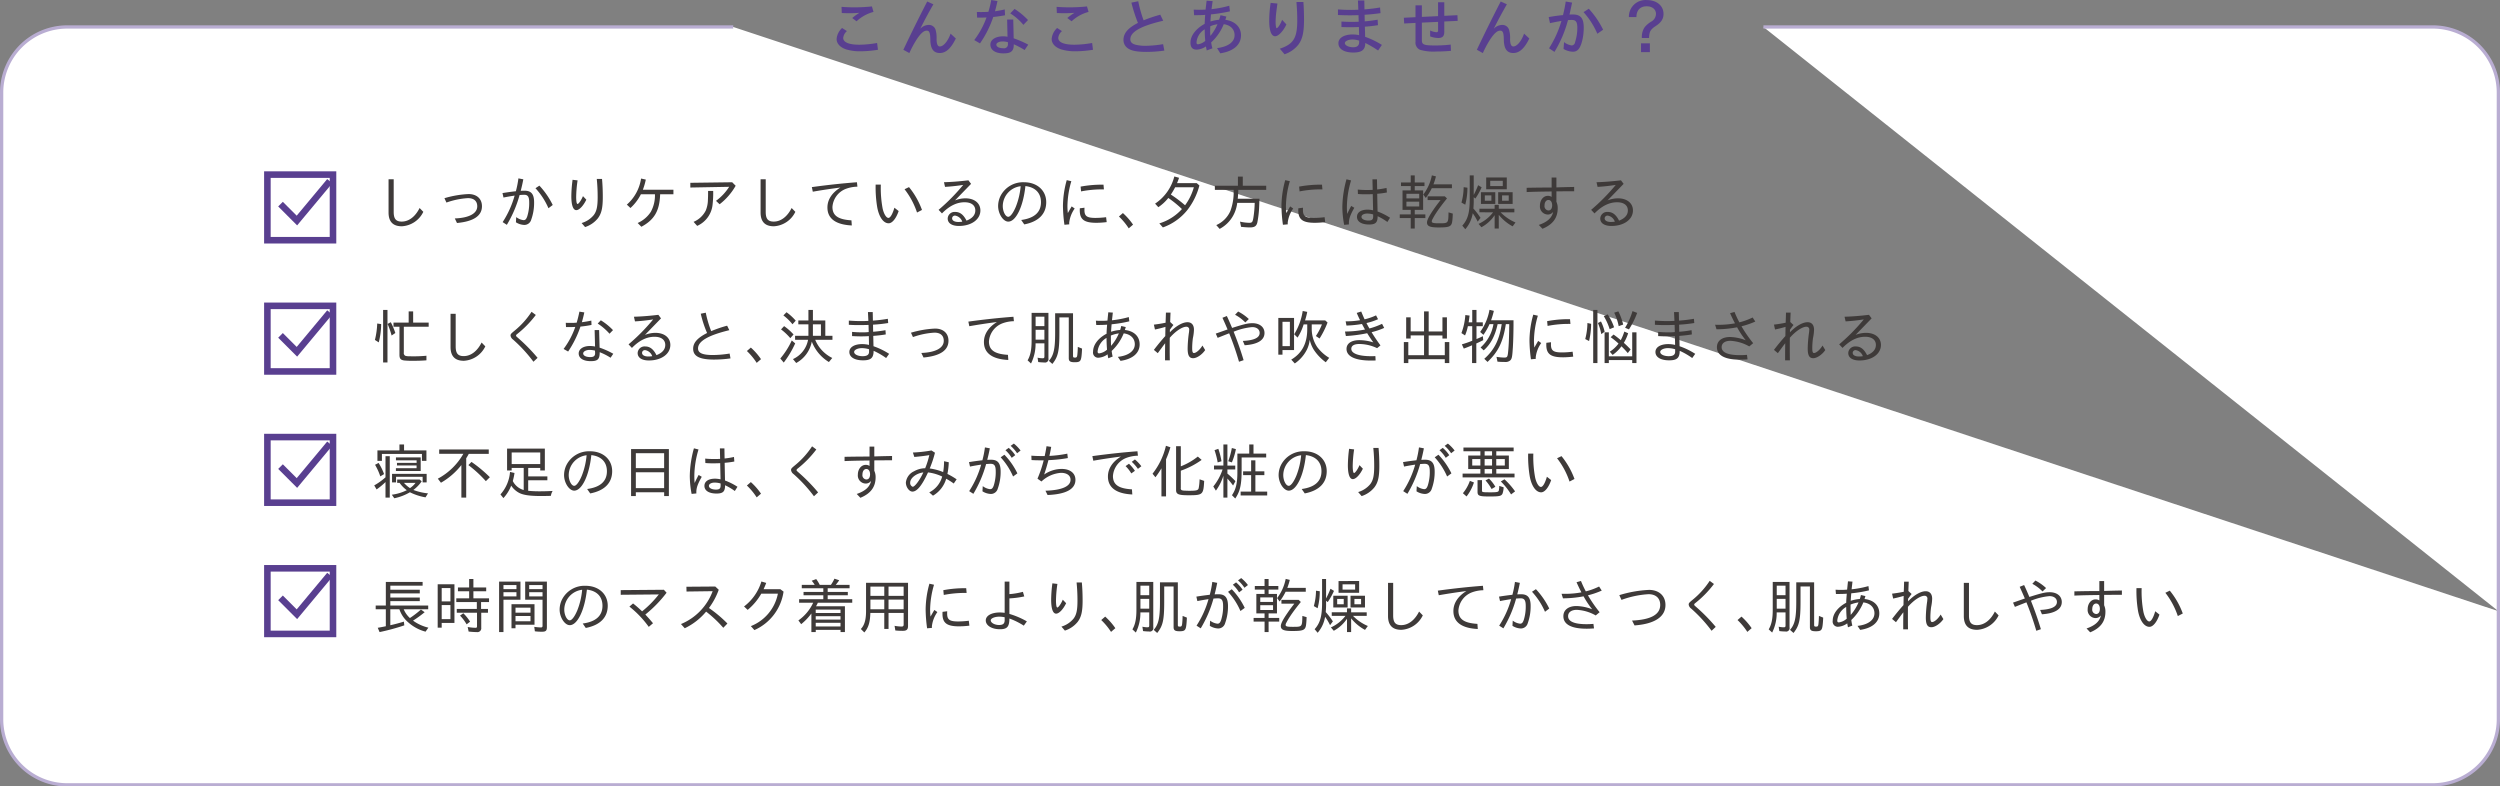
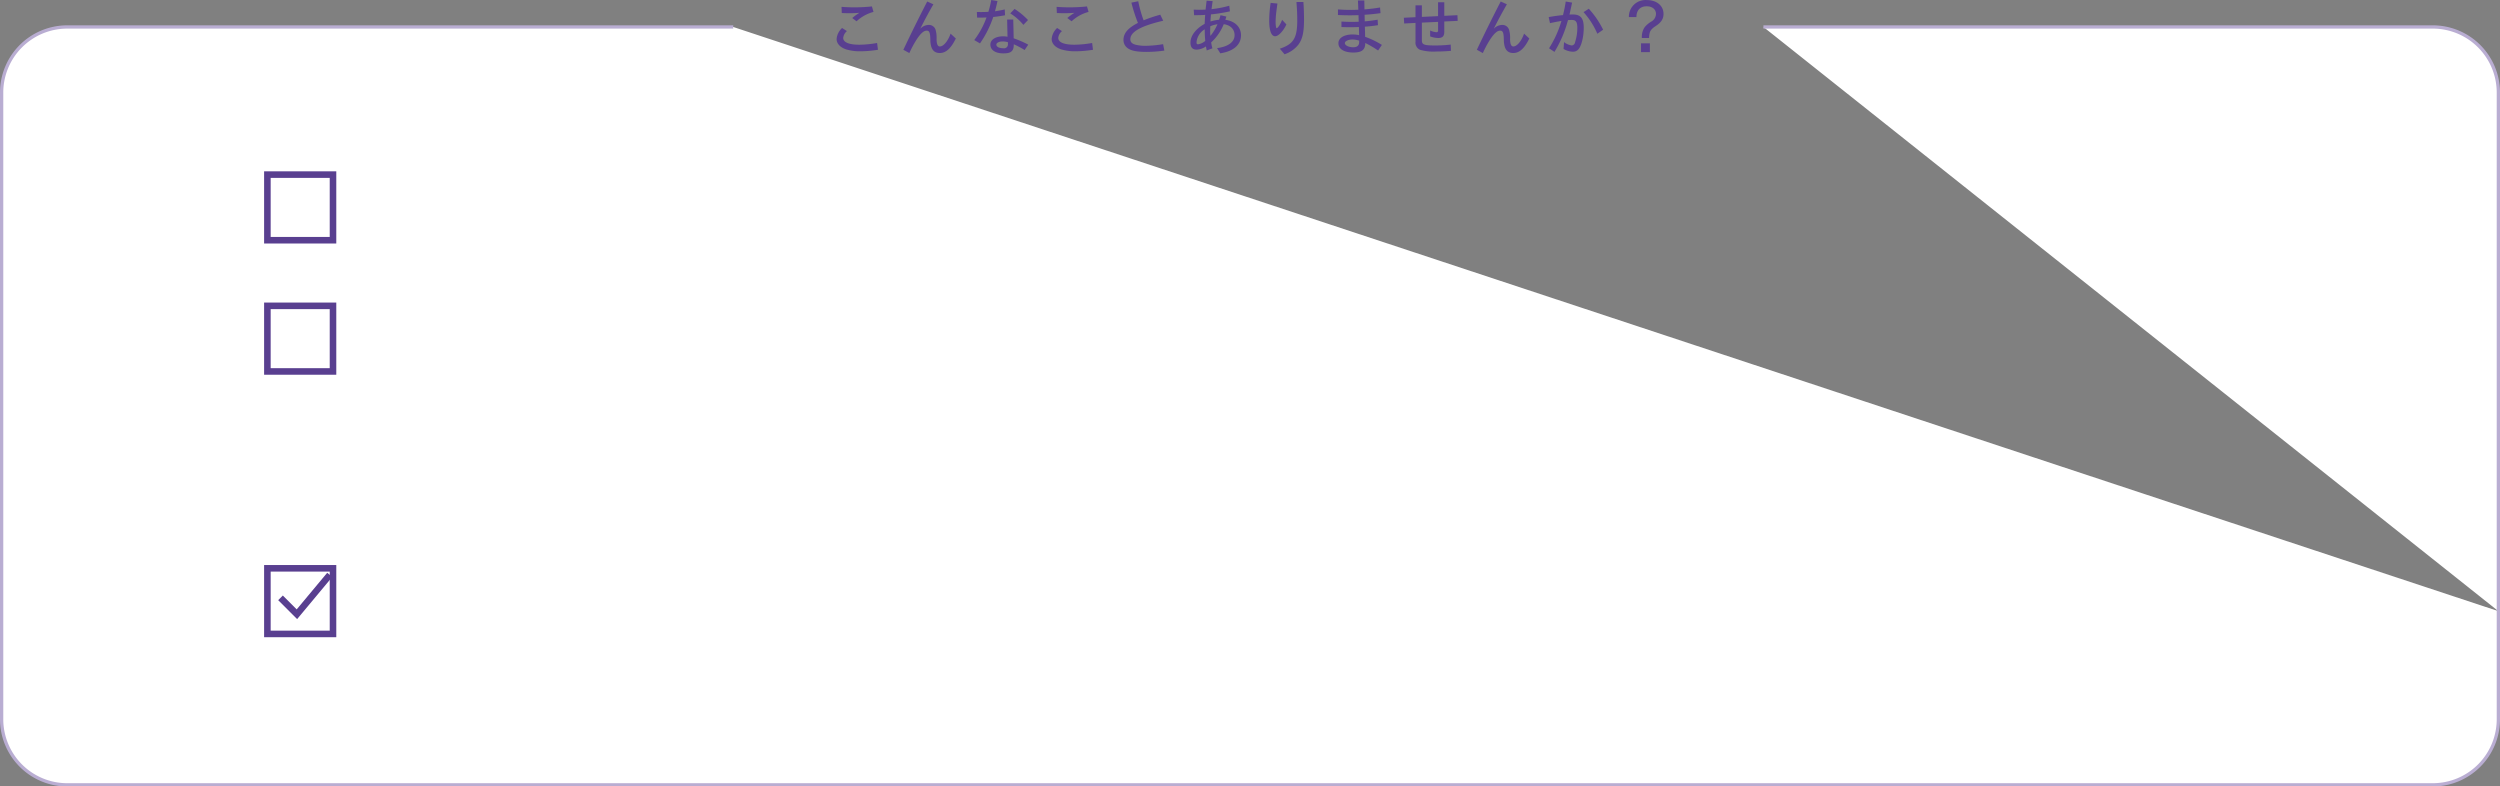
<svg xmlns="http://www.w3.org/2000/svg" id="img_question_pc.svg" width="762" height="239.72" viewBox="0 0 762 239.72">
  <rect x="0" y="0" width="762" height="239.72" fill="#808080" stroke="none" />
  <defs>
    <style>
      .cls-1 {
        fill: #fff;
        stroke: #b9add2;
        stroke-width: 1px;
      }

      .cls-1, .cls-2, .cls-3, .cls-5 {
        fill-rule: evenodd;
      }

      .cls-2 {
        fill: #593f90;
      }

      .cls-3 {
        fill: #3e3a39;
      }

      .cls-4, .cls-5 {
        fill: none;
        stroke: #593f90;
        stroke-width: 2px;
      }
    </style>
  </defs>
  <path id="長方形_96933_のコピー" data-name="長方形 96933 のコピー" class="cls-1" d="M1000.99,1070H1205a19.994,19.994,0,0,1,20,20v158.06m0,0V1281a19.994,19.994,0,0,1-20,20H484a20,20,0,0,1-20-20V1090a20,20,0,0,1,20-20H686.994" transform="translate(-463.5 -1061.78)" />
  <path id="こんなことありませんか_のコピー" data-name="こんなことありませんか？ のコピー" class="cls-2" d="M729.262,1063.74a50.105,50.105,0,0,1-5.373.28c-1.366,0-2.6-.06-3.892-0.15l0.076,1.88c0.969,0.04,1.443.06,2.3,0.06,1.1,0,2.05-.04,3.075-0.12a16.179,16.179,0,0,0-2.183,1.58l1.31,1a12.157,12.157,0,0,1,5.164-2.86Zm-9.094,6.57a5.133,5.133,0,0,0-1.67,3.34c0,1.42,1.082,2.6,3,3.21a14.689,14.689,0,0,0,4.405.55,34,34,0,0,0,5.2-.46l-0.266-2.07a31.362,31.362,0,0,1-5.411.53c-3.17,0-4.917-.74-4.917-2.09a3.159,3.159,0,0,1,1.139-2.06Zm25.951-8.07c-2.658,5.14-5.354,10.63-7.271,14.71l1.822,1.01a31.318,31.318,0,0,1,2.355-4.35c1.2-1.75,2.069-2.49,2.942-2.49,0.817,0,1.063.63,1.1,2.77,0.038,2.76.969,4.05,2.886,4.05,1.861,0,3.418-1.41,4.879-4.43l-1.594-1.48c-0.817,2.32-2.165,3.91-3.285,3.91-0.645,0-.968-0.74-0.987-2.24a8.4,8.4,0,0,0-.247-2.62,2.113,2.113,0,0,0-2.2-1.7,3.606,3.606,0,0,0-2.525,1.17c1.234-2.48,2.43-4.71,4-7.46Zm30.792,13.15a29.823,29.823,0,0,0-4.442-1.93l-0.133-5.72h-1.861l0.114,5.24a7.471,7.471,0,0,0-1.367-.13c-2.259,0-3.854,1.03-3.854,2.51,0,1.67,1.5,2.69,3.987,2.69,2.354,0,3.151-.7,3.151-2.77a25,25,0,0,1,3.3,1.75Zm-6.189-.19a1.2,1.2,0,0,1-1.462,1.28c-1.234,0-2.069-.44-2.069-1.12,0-.52.873-0.95,1.879-0.95a6.334,6.334,0,0,1,1.652.24v0.55Zm-8.524-.19a31.7,31.7,0,0,0,4.043-8.05c1.557-.18,2.355-0.3,3.589-0.53l-0.076-1.78c-0.912.23-2.089,0.43-2.981,0.57,0.342-1.27.531-2.05,0.759-3.12l-1.9-.32a30.266,30.266,0,0,1-.874,3.61c-0.854.04-1.309,0.06-2.164,0.06-0.437,0-.626,0-1.348-0.02l0.076,1.72h0.835c0.57,0,1.444-.01,2.032-0.05a25.407,25.407,0,0,1-3.74,6.89Zm14.637-7.12a21.2,21.2,0,0,0-4.1-3.39l-1.31,1.36a16.614,16.614,0,0,1,4.006,3.5Zm17.977-4.15a50.092,50.092,0,0,1-5.373.28c-1.367,0-2.6-.06-3.892-0.15l0.076,1.88c0.969,0.04,1.443.06,2.3,0.06,1.1,0,2.05-.04,3.075-0.12a16.179,16.179,0,0,0-2.183,1.58l1.31,1a12.163,12.163,0,0,1,5.164-2.86Zm-9.094,6.57a5.133,5.133,0,0,0-1.67,3.34c0,1.42,1.082,2.6,3,3.21a14.689,14.689,0,0,0,4.4.55,33.989,33.989,0,0,0,5.2-.46l-0.266-2.07a31.362,31.362,0,0,1-5.411.53c-3.17,0-4.917-.74-4.917-2.09a3.159,3.159,0,0,1,1.139-2.06Zm32.292,4.93a33.935,33.935,0,0,1-5.335.5,12.3,12.3,0,0,1-2.886-.29c-1.215-.28-1.765-0.82-1.765-1.71,0-2.24,3.227-4.06,10.024-5.64l-0.892-1.84a45.274,45.274,0,0,0-5.088,1.71,39.094,39.094,0,0,1-1.633-5.81l-2.088.42a48.716,48.716,0,0,0,1.993,6.19c-3.019,1.52-4.4,3.15-4.4,5.14a3.017,3.017,0,0,0,1.215,2.51c1.1,0.83,2.828,1.18,5.809,1.18a38.837,38.837,0,0,0,5.43-.4Zm17.427,2.79c4.025-.6,6.322-2.6,6.322-5.48,0-2.51-1.823-4.33-4.766-4.73l0.3-.99-1.784-.42c-0.038.14-.02,0.08-0.057,0.23-0.1.32-.076,0.29-0.152,0.51-0.076.25-.1,0.31-0.209,0.65a13.059,13.059,0,0,0-2.639.53c0.057-1.06.1-1.67,0.152-2.16a50.605,50.605,0,0,0,5.771-.93l-0.189-1.71a32.834,32.834,0,0,1-5.411,1.04c0.076-.55.228-1.67,0.341-2.45l-1.841-.13c-0.076.65-.057,0.51-0.152,1.29-0.076.65-.114,1.01-0.152,1.43-0.816.03-1.31,0.05-2.069,0.05-0.38,0-1.063-.02-1.557-0.04l0.114,1.69c1.405,0,2.316-.01,3.379-0.09-0.019.32-.038,0.49-0.076,1.04-0.019.46-.019,0.46-0.076,1.52v0.17c-2.677,1.46-4.328,3.63-4.328,5.7,0,1.46.607,2.16,1.9,2.16a5.333,5.333,0,0,0,2.81-.98c0.057,0.34.171,0.91,0.247,1.23l1.727-.65a14.763,14.763,0,0,1-.379-1.8,15.262,15.262,0,0,0,3.835-5.56c2.088,0.3,3.3,1.55,3.3,3.38,0,2.05-1.974,3.49-5.334,3.91Zm-6.778-2.75c-0.342,0-.456-0.17-0.456-0.63a5.1,5.1,0,0,1,2.487-3.93c0.019,1.48.076,2.49,0.171,3.53a4.433,4.433,0,0,1-2.164,1.03h-0.038Zm3.778-2.56a15.158,15.158,0,0,1-.076-1.69c0-.46.019-0.82,0.038-1.24a7.881,7.881,0,0,1,2.183-.62A14.522,14.522,0,0,1,832.437,1072.72Zm18.357-10.06a36.974,36.974,0,0,0-.437,5.39c0,3.09.645,4.78,1.8,4.78,1.006,0,2.506-1.57,3.436-3.61l-1.31-1.4c-0.418,1.2-1.291,2.54-1.633,2.54-0.114,0-.171-0.09-0.228-0.4a8.763,8.763,0,0,1-.113-1.53,27.569,27.569,0,0,1,.227-3.16c0.1-.77.133-0.98,0.323-2.41Zm7.86-.27c0.17,1.99.246,3.91,0.246,5.6,0,5.39-1.12,7.23-5.315,8.64l1.442,1.69a9.014,9.014,0,0,0,4.139-2.83c1.291-1.65,1.8-3.8,1.8-7.65,0-1.77-.057-3.65-0.19-5.45h-2.126Zm26.045,13.08a25.389,25.389,0,0,0-5.107-2.47l-0.076-3.09a39.6,39.6,0,0,0,3.987-.46l-0.1-1.67c-1.291.23-2.733,0.42-3.93,0.51l-0.038-2.01c1.595-.09,3.152-0.25,4.842-0.49l-0.133-1.73c-1.462.25-2.81,0.42-4.747,0.59l-0.056-2.72h-1.937l0.114,2.81c-0.892.04-1.4,0.06-2.222,0.06-1.385,0-2.525-.04-3.986-0.15v1.71c1.177,0.05,2.43.09,3.588,0.09,0.873,0,1.6-.02,2.677-0.05l0.057,2.01c-0.722.02-1.348,0.04-2.108,0.04-1.082,0-2.126-.04-3.151-0.1v1.67c1.082,0.04,1.709.06,2.62,0.06,0.892,0,1.557-.02,2.7-0.06l0.057,2.47a10.405,10.405,0,0,0-1.937-.21c-2.62,0-4.366,1.06-4.366,2.66,0,1.78,1.708,2.85,4.575,2.85,2.582,0,3.626-.86,3.607-2.91a29.022,29.022,0,0,1,3.911,2.3Zm-6.929-.82c0,1.01-.627,1.54-1.8,1.54-1.386,0-2.563-.59-2.563-1.27,0-.59,1.082-1.1,2.335-1.1a7.121,7.121,0,0,1,2.032.34v0.49Zm27.906,0.72a40.476,40.476,0,0,1-4.632.27c-3.551,0-4.158-.23-4.158-1.61v-5.36l4.936-.22v2.6a0.458,0.458,0,0,1-.513.55,5.53,5.53,0,0,1-1.9-.53v1.8a7.21,7.21,0,0,0,2.449.49c1.329,0,1.861-.55,1.861-1.93v-3.1l4.081-.19-0.075-1.73-4.006.19v-4.13h-1.9v4.23l-4.936.23v-3.53h-1.937v3.62l-3.55.17,0.1,1.75,3.455-.17v5.71a2.375,2.375,0,0,0,1.348,2.47,14.351,14.351,0,0,0,4.956.53,43.786,43.786,0,0,0,4.5-.21Zm15.243-13.13c-2.658,5.14-5.354,10.63-7.271,14.71l1.822,1.01a31.426,31.426,0,0,1,2.355-4.35c1.2-1.75,2.069-2.49,2.942-2.49,0.817,0,1.064.63,1.1,2.77,0.038,2.76.969,4.05,2.886,4.05,1.861,0,3.418-1.41,4.879-4.43l-1.594-1.48c-0.817,2.32-2.165,3.91-3.285,3.91-0.645,0-.968-0.74-0.987-2.24a8.4,8.4,0,0,0-.247-2.62,2.113,2.113,0,0,0-2.2-1.7,3.606,3.606,0,0,0-2.525,1.17c1.234-2.48,2.43-4.71,4.006-7.46ZM937.3,1077.6a36.3,36.3,0,0,0,4.12-9.69c0.361-.03.873-0.05,1.177-0.05,1.234,0,1.671.62,1.671,2.41a14.2,14.2,0,0,1-.683,4.36,1.132,1.132,0,0,1-1.007,1.01,5.036,5.036,0,0,1-2.354-1.02l-0.152,2.08a5.838,5.838,0,0,0,2.829.84,2.121,2.121,0,0,0,1.747-.78c0.911-1.08,1.575-3.83,1.575-6.51,0-2.92-.93-4.06-3.36-4.06-0.437,0-.588,0-0.987.03l0.019-.09,0.019-.08,0.019-.09,0.076-.29c0.19-.89.19-0.87,0.284-1.33,0.133-.55.209-0.96,0.38-1.76l-1.936-.34a40.345,40.345,0,0,1-.836,4.14c-1.632.17-2.449,0.28-4.366,0.6l0.4,1.85c1.2-.25,2.145-0.44,3.493-0.67a32.186,32.186,0,0,1-3.778,8.34Zm14.828-6.76a26.833,26.833,0,0,0-4.367-6.4l-1.595,1.04a23.742,23.742,0,0,1,4.2,6.59Zm10.155-3.86c0.019-2.08,1.158-3.28,3.114-3.28,1.727,0,2.847.93,2.847,2.33a2.732,2.732,0,0,1-1.461,2.34,8.1,8.1,0,0,0-1.368,1.04,4.182,4.182,0,0,0-1.025,1.37,5.67,5.67,0,0,0-.455,2.58h2.2c0.076-1.99.418-2.58,2.051-3.66,1.67-1.1,2.353-2.18,2.353-3.67,0-2.52-2.069-4.23-5.106-4.23a5.074,5.074,0,0,0-5.449,5.18h2.3Zm4.1,8h-2.7v2.69h2.7v-2.69Z" transform="translate(-463.5 -1061.78)" />
-   <path id="しっかりケアしているのに_夕方には乾燥する_忙しくなると_決まって肌あれや吹き出物に悩まされる_寝不足の日は_くすみがちで化粧_のコピー" data-name="しっかりケアしているのに、夕方には乾燥する 忙しくなると、決まって肌あれや吹き出物に悩まされる 寝不足の日は、くすみがちで化粧 のコピー" class="cls-3" d="M581.932,1116.43v10.11q0,4.215,4.048,4.21a7.753,7.753,0,0,0,6.548-4.4l-1.134-1.17c-1.313,2.64-3.274,4.14-5.45,4.14-1.745,0-2.447-.83-2.447-2.94v-9.95h-1.565Zm17.641,7.09a23.641,23.641,0,0,1,6.548-1.35c1.817,0,2.842.88,2.842,2.49,0,2.19-2.482,3.54-6.836,3.7l0.666,1.39c5.055-.47,7.609-2.18,7.609-5.11,0-2.27-1.583-3.71-4.1-3.71a30.634,30.634,0,0,0-7.34,1.26Zm21.94-7.37a29.326,29.326,0,0,1-.774,3.92c-1.421.16-2.392,0.29-4.083,0.56l0.305,1.36c1.35-.27,2.339-0.43,3.4-0.59a29.359,29.359,0,0,1-3.652,8.08l1.277,0.83a36.4,36.4,0,0,0,3.886-9.09c0.791-.05,1.1-0.07,1.4-0.07,1.115,0,1.529.61,1.529,2.32a13.543,13.543,0,0,1-.594,4.26c-0.306.87-.593,1.15-1.133,1.15a4.53,4.53,0,0,1-2.231-.93l-0.09,1.58a5.083,5.083,0,0,0,2.555.81,2.172,2.172,0,0,0,2.105-1.6,14.978,14.978,0,0,0,.881-5.31c0-2.46-.863-3.52-2.878-3.52-0.288,0-.846.01-1.2,0.03,0.323-1.22.575-2.37,0.791-3.51Zm5.2,3a21.774,21.774,0,0,1,3.958,6.1l1.3-.99a24.143,24.143,0,0,0-4.066-5.9Zm11.308-2.57a40.667,40.667,0,0,0-.378,5c0,2.73.54,4.25,1.512,4.25,0.9,0,2.14-1.3,3.058-3.19l-1.025-1.08c-0.5,1.22-1.314,2.39-1.655,2.39-0.271,0-.414-0.82-0.414-2.21a37.939,37.939,0,0,1,.431-4.98Zm7.376-.27a55.713,55.713,0,0,1,.27,5.58c0,2.87-.324,4.31-1.205,5.46a7.526,7.526,0,0,1-3.688,2.41l1.061,1.23a8.34,8.34,0,0,0,3.85-2.61c1.133-1.46,1.547-3.17,1.547-6.53,0-1.91-.072-3.8-0.234-5.54h-1.6Zm13.5-.11a13.146,13.146,0,0,1-4.335,7.95l1.1,1.03a14.386,14.386,0,0,0,3.184-4.19h4.282a10.485,10.485,0,0,1-1.259,5.36,9.2,9.2,0,0,1-4.012,3.4l1.133,1.15c3.976-2.14,5.559-4.88,5.721-9.91h4.048v-1.37h-9.319a19.028,19.028,0,0,0,.9-3.1Zm27.769,1.13-12.754.17v1.44l11.837-.22a15.73,15.73,0,0,1-4.012,4.28l1.1,1.04a18.975,18.975,0,0,0,4.893-5.64Zm-7.34,2.65c0,1.49-.018,1.96-0.054,2.72a8.894,8.894,0,0,1-.665,3.27,7.345,7.345,0,0,1-3.706,3.43l1.1,1.23a7.949,7.949,0,0,0,4.7-6.55,30.889,30.889,0,0,0,.18-4.1h-1.547Zm16-3.55v10.11q0,4.215,4.048,4.21a7.753,7.753,0,0,0,6.548-4.4l-1.133-1.17c-1.314,2.64-3.275,4.14-5.451,4.14-1.745,0-2.447-.83-2.447-2.94v-9.95h-1.565Zm29.37,0.9c-4.371.33-8.851,0.81-13.744,1.48l0.288,1.4c2.77-.48,5.361-0.88,8.419-1.27-2.591,1.6-3.958,3.7-3.958,6.09,0,3.37,2.519,5.24,7.43,5.47l-0.108-1.56c-4.1-.25-5.793-1.46-5.793-4.1a6.381,6.381,0,0,1,4.066-5.49,10.619,10.619,0,0,1,3.544-.67Zm5.7,0.71a36.953,36.953,0,0,0,.485,6.94c0.558,2.99,1.907,4.86,3.472,4.86,1.1,0,2.285-1.46,3.059-3.73l-1.3-1.02c-0.539,1.9-1.241,3.11-1.817,3.11-0.665,0-1.421-1.24-1.781-2.93a34.254,34.254,0,0,1-.539-7.23H730.4Zm8.814,1.42a23.763,23.763,0,0,1,3.8,7.1l1.511-.79a23.8,23.8,0,0,0-3.957-6.96Zm12.334-.72c1.655-.09,3.724-0.31,5.541-0.6a59.47,59.47,0,0,1-7.5,7.6l1.026,1.09c2.231-2.28,4.5-3.4,6.89-3.4,2.069,0,3.274.94,3.274,2.5,0,1.37-.936,2.43-2.681,3.1-0.935-1.84-2-2.65-3.436-2.65a2.1,2.1,0,0,0-2.3,2c0,1.42,1.277,2.27,3.418,2.27,3.8,0,6.548-1.98,6.548-4.72,0-2.23-1.817-3.7-4.569-3.7a8.658,8.658,0,0,0-3.166.63l4.893-5.04-0.81-1.08c-2.86.34-5.235,0.52-7.448,0.58Zm5.253,10.61a10.024,10.024,0,0,1-1.187.09c-1.169,0-1.907-.43-1.907-1.11a0.851,0.851,0,0,1,.953-0.83A2.772,2.772,0,0,1,756.8,1129.35Zm18.9,0.83c4.372-.85,6.692-3.19,6.692-6.78,0-3.57-2.788-6.07-6.764-6.07a7.7,7.7,0,0,0-7.178,4.2,7.033,7.033,0,0,0-.719,3.04c0,2.37,1.547,4.76,3.094,4.76,2.339,0,4.57-4.62,5.217-10.83,3.022,0.33,4.749,2.13,4.749,4.91,0,3.06-2.015,4.88-6.026,5.42Zm-1.1-11.64a22.134,22.134,0,0,1-1.493,6.31c-0.792,1.87-1.655,3.01-2.285,3.01-0.846,0-1.673-1.6-1.673-3.26A6.153,6.153,0,0,1,774.6,1118.54Zm14.043-1.85a30.16,30.16,0,0,0-1.152,7.77,44.376,44.376,0,0,0,.45,5.83l1.475-.13a4.927,4.927,0,0,1-.018-0.5,9.206,9.206,0,0,1,1.673-4.32l-0.917-.65c-0.288.47-.576,0.97-1.17,2.03a18.238,18.238,0,0,1-.125-2.15,28.037,28.037,0,0,1,1.187-7.56Zm11.207,1.38a35.1,35.1,0,0,0-6.98.59l0.144,1.46a33.2,33.2,0,0,1,6.962-.61Zm-7.214,7.2c-0.018.29-.018,0.43-0.018,0.61,0,2.81,1.35,3.81,5.055,3.81a26.442,26.442,0,0,0,3.149-.21l-0.18-1.5a26.22,26.22,0,0,1-3.238.22c-2.609,0-3.364-.54-3.364-2.41,0-.18,0-0.32.017-0.7Zm11.92,2.5a19.927,19.927,0,0,1,2.987,3.61l1.313-1.13a19.54,19.54,0,0,0-3.094-3.53Zm16.88-12.2a14.128,14.128,0,0,1-5.864,8.28l0.989,1.08a13.273,13.273,0,0,0,3.041-2.81,32.223,32.223,0,0,1,4.155,3.38,15.273,15.273,0,0,1-6.89,4.37l1.079,1.23a16.741,16.741,0,0,0,7.43-5.26,20.615,20.615,0,0,0,3.706-7.53l-0.828-.72h-5.99a15.989,15.989,0,0,0,.612-1.62Zm5.955,3.28a16.908,16.908,0,0,1-2.68,5.5,38.5,38.5,0,0,0-4.336-3.27,19.158,19.158,0,0,0,1.313-2.23h5.7Zm13.431-3.24v2.79H833.79v1.25h5.721a16.5,16.5,0,0,1-.99,6.43,8.367,8.367,0,0,1-4.3,4.31l1.025,1.16a10.071,10.071,0,0,0,4.138-4.07,10.626,10.626,0,0,0,1.223-3.87h5.325a33.177,33.177,0,0,1-.414,4.61c-0.215,1.26-.395,1.47-1.241,1.47a13.2,13.2,0,0,1-2.824-.36l0.324,1.59c0.917,0.1,1.942.18,2.68,0.18,1.439,0,2.015-.4,2.285-1.53a31.7,31.7,0,0,0,.558-4.99c0.035-.68.035-0.82,0.089-2.23h-6.62c0.09-1.04.144-1.65,0.162-2.7h8.509v-1.25H842.3v-2.79h-1.475Zm14.421,1.08a30.16,30.16,0,0,0-1.152,7.77,44.376,44.376,0,0,0,.45,5.83l1.475-.13a4.927,4.927,0,0,1-.018-0.5,9.206,9.206,0,0,1,1.673-4.32l-0.917-.65c-0.288.47-.576,0.97-1.17,2.03a18.034,18.034,0,0,1-.126-2.15,28.042,28.042,0,0,1,1.188-7.56Zm11.207,1.38a35.1,35.1,0,0,0-6.98.59l0.144,1.46a33.2,33.2,0,0,1,6.962-.61Zm-7.214,7.2c-0.017.29-.017,0.43-0.017,0.61,0,2.81,1.349,3.81,5.055,3.81a26.439,26.439,0,0,0,3.148-.21l-0.18-1.5a26.208,26.208,0,0,1-3.238.22c-2.609,0-3.364-.54-3.364-2.41,0-.18,0-0.32.018-0.7Zm14.673-8.84a33.279,33.279,0,0,0-1.26,8.39,29.715,29.715,0,0,0,.558,5.5l1.458-.14a3.038,3.038,0,0,1-.019-0.4c0-1.29.432-2.53,1.655-4.67l-0.953-.56c-0.36.65-.756,1.44-1.223,2.44-0.072-.89-0.09-1.43-0.09-2.15a28.827,28.827,0,0,1,1.277-8.06Zm7.915,0.02,0.072,3.2c-0.845.04-1.151,0.04-1.745,0.04a26.734,26.734,0,0,1-2.806-.13l0.054,1.35a23.756,23.756,0,0,0,2.464.09c0.774,0,1.188-.01,2.051-0.05l0.108,4.93a7.867,7.867,0,0,0-1.673-.2c-2.015,0-3.238.83-3.238,2.2,0,1.45,1.385,2.33,3.688,2.33,1.979,0,2.608-.61,2.608-2.53a18.019,18.019,0,0,1,2.969,1.76l0.809-1.29a19.269,19.269,0,0,0-3.8-1.91l-0.108-5.4a24.309,24.309,0,0,0,2.951-.39l-0.108-1.39a25.313,25.313,0,0,1-2.861.47l-0.053-3.08h-1.386Zm0.216,11.39c0,0.85-.4,1.17-1.4,1.17-1.259,0-2.159-.47-2.159-1.13,0-.6.738-1.01,1.8-1.01a6.58,6.58,0,0,1,1.763.27v0.7Zm17.893-12.61a14.132,14.132,0,0,1-2.609,5.85l0.756,1.04a18.286,18.286,0,0,0,1.835-2.97h6.134v-1.19H900.42a18.466,18.466,0,0,0,.756-2.42Zm-6.441.02v2.14h-2.968v1.11h2.968v1.32h-2.5v5.93h2.5v1.37h-3.346v1.12h3.346v3.2h1.224v-3.2h3.238v-1.12h-3.238v-1.37h2.554v-5.93h-2.554v-1.32h2.968v-1.11h-2.968v-2.14h-1.224Zm2.591,5.61v1.39h-3.9v-1.39h3.9Zm0,2.39v1.46h-3.9v-1.46h3.9Zm2.554-1.63v1.15h3.94c-0.863,1.11-1.529,1.99-2.123,2.87-1.367,1.98-2,3.24-2,3.96,0,1.12.9,1.51,3.49,1.51,3.526,0,4.065-.28,4.245-2.24,0.072-.65.09-1.12,0.126-1.98l-1.3-.38c-0.072,3.38-.036,3.33-2.968,3.33-1.71,0-2.141-.13-2.141-0.61a1.5,1.5,0,0,1,.215-0.63,19.857,19.857,0,0,1,1.17-1.98c0.827-1.26,1.889-2.67,3.256-4.36l-0.665-.64h-5.254Zm12.838-6.37v7.28c0,4.07-.594,6.17-2.267,8.03l0.918,1.09a9.8,9.8,0,0,0,2.266-4.87,16.534,16.534,0,0,1,1.512,2.55l0.863-1.15a22.849,22.849,0,0,0-2.177-2.84c0.072-.79.108-1.57,0.108-2.36v-1.09l0.5,0.41a21.71,21.71,0,0,0,1.907-3.42l-1.062-.65a31.637,31.637,0,0,1-1.349,2.97v-5.95h-1.223Zm5.019,0.63v3.59h6.278v-3.59H916.5Zm5.055,1v1.62h-3.832v-1.62h3.832Zm-11.927,1.95a17.933,17.933,0,0,1-.665,4.69l1.151,0.65a19.47,19.47,0,0,0,.665-5.18Zm5.271,1.53v3.58h4.372v-3.58H914.9Zm3.184,0.97v1.64h-2v-1.64h2Zm2.069-.97v3.58h4.407v-3.58h-4.407Zm3.22,0.97v1.64h-2.033v-1.64h2.033Zm-4.3,2.89v1.19h-4.641v1.08H918.6a11.57,11.57,0,0,1-4.443,3.53l0.881,1.02a11.35,11.35,0,0,0,4.029-3.67v4.07h1.26v-4.19a13.8,13.8,0,0,0,4.227,3.52l0.864-1.18a13.983,13.983,0,0,1-4.533-3.1h4.191v-1.08h-4.749v-1.19h-1.26Zm17.372-8.33v3.05c-2.537,0-5.092.03-7.61,0.08v1.3c2.177-.09,3.706-0.13,7.61-0.18v1.66a2.028,2.028,0,0,0-1.152-.33c-1.367,0-2.41,1.3-2.41,2.99a2.463,2.463,0,0,0,2.374,2.71,2.026,2.026,0,0,0,1.655-.81c-0.4,1.84-1.763,3.08-4.371,3.98l1.115,1.17c3.148-1.3,4.641-3.31,4.641-6.26a4.653,4.653,0,0,0-.395-1.98v-3.17c2.5-.01,3.076-0.03,5.414-0.03v-1.31c-2.374.05-3.4,0.07-5.414,0.14v-3.01H936.44Zm-0.972,6.84c0.684,0,1.133.65,1.133,1.62,0,0.99-.431,1.58-1.133,1.58a1.312,1.312,0,0,1-1.187-1.54C934.281,1123.4,934.766,1122.73,935.468,1122.73Zm14.978-3.99c1.655-.09,3.724-0.31,5.541-0.6a59.47,59.47,0,0,1-7.5,7.6l1.026,1.09c2.231-2.28,4.5-3.4,6.89-3.4,2.069,0,3.274.94,3.274,2.5,0,1.37-.935,2.43-2.68,3.1-0.936-1.84-2-2.65-3.436-2.65a2.1,2.1,0,0,0-2.3,2c0,1.42,1.277,2.27,3.418,2.27,3.8,0,6.548-1.98,6.548-4.72,0-2.23-1.817-3.7-4.569-3.7a8.667,8.667,0,0,0-3.167.63l4.894-5.04-0.81-1.08c-2.86.34-5.235,0.52-7.448,0.58Zm5.253,10.61a10.008,10.008,0,0,1-1.187.09c-1.169,0-1.907-.43-1.907-1.11a0.851,0.851,0,0,1,.954-0.83A2.772,2.772,0,0,1,955.7,1129.35Zm-375.422,26.9v16.01h1.331v-16.01h-1.331Zm7.789,0.45v3.4h-4.623v1.26h1.817v8.54c0,1.17.342,1.6,1.439,1.75a24.751,24.751,0,0,0,2.807.1c1.331,0,2.554-.03,3.975-0.14v-1.4c-1.295.12-2.5,0.18-3.867,0.18-0.36,0-.684,0-1.242-0.02a4.111,4.111,0,0,1-1.313-.14,0.93,0.93,0,0,1-.468-1.01v-7.86h7.574v-1.26h-4.732v-3.4h-1.367Zm-6.422,3.81a25.315,25.315,0,0,1,1.223,3.54l1.134-.77a20.492,20.492,0,0,0-1.385-3.29Zm-3.166-.12a23.619,23.619,0,0,1-.7,5l1.17,0.75a23.43,23.43,0,0,0,.737-5.58Zm22.354-2.96v10.11q0,4.215,4.048,4.21a7.753,7.753,0,0,0,6.548-4.4l-1.133-1.17c-1.314,2.64-3.275,4.14-5.451,4.14-1.745,0-2.447-.83-2.447-2.94v-9.95h-1.565Zm24.693-.61a25.189,25.189,0,0,1-5.235,5.8c-1.062.88-1.17,1.02-1.17,1.45a1.774,1.774,0,0,0,.738,1.19,44,44,0,0,1,6.242,6.78l1.26-1.19a53.722,53.722,0,0,0-5.9-6.02c-0.648-.56-0.666-0.6-0.666-0.76a0.629,0.629,0,0,1,.288-0.43,32.047,32.047,0,0,0,5.739-5.86Zm14.582-.05c-0.234,1.19-.522,2.34-0.827,3.36-0.72.06-1.224,0.07-1.961,0.07-0.468,0-.738,0-1.368-0.03l0.072,1.31h0.63c0.81,0,1.637-.02,2.195-0.05a24.372,24.372,0,0,1-3.562,6.71l1.385,0.79a31.728,31.728,0,0,0,3.76-7.61,29.384,29.384,0,0,0,3.364-.5l-0.054-1.33c-0.738.18-1.871,0.37-2.878,0.5,0.3-1.08.593-2.23,0.737-2.99Zm5.577,3.63a17.242,17.242,0,0,1,3.6,3.1l1.061-1.1a18.655,18.655,0,0,0-3.706-3Zm-0.936,1.98,0.126,5.02a8.666,8.666,0,0,0-1.565-.16c-2.015,0-3.418.93-3.418,2.28,0,1.44,1.4,2.34,3.652,2.34,2.159,0,2.753-.57,2.753-2.73a18.122,18.122,0,0,1,3.31,1.69l0.827-1.21a23.766,23.766,0,0,0-4.173-1.87l-0.144-5.36h-1.368Zm0.145,6.95v0.07c0,0.88-.414,1.22-1.494,1.22-1.277,0-2.141-.45-2.141-1.11,0-.6.882-1.08,1.979-1.08a7.774,7.774,0,0,1,1.619.21Zm12.153-9.59c1.655-.09,3.724-0.31,5.541-0.6a59.47,59.47,0,0,1-7.5,7.6l1.026,1.09c2.231-2.28,4.5-3.4,6.89-3.4,2.069,0,3.274.94,3.274,2.5,0,1.37-.936,2.43-2.681,3.1-0.935-1.84-2-2.65-3.436-2.65a2.1,2.1,0,0,0-2.3,2c0,1.42,1.277,2.27,3.418,2.27,3.8,0,6.548-1.98,6.548-4.72,0-2.23-1.817-3.7-4.569-3.7a8.87,8.87,0,0,0-3.166.63l4.893-5.04-0.81-1.08c-2.86.34-5.235,0.52-7.447,0.58Zm5.253,10.61a8.277,8.277,0,0,1-1.187.09c-1.17,0-1.907-.43-1.907-1.11a0.851,0.851,0,0,1,.953-0.83A2.772,2.772,0,0,1,662.3,1170.35Zm14.8-12.95a33.042,33.042,0,0,0,1.925,5.88c-2.951,1.49-4.246,2.97-4.246,4.8,0,2.29,1.961,3.3,6.4,3.3a36.975,36.975,0,0,0,4.984-.36l-0.271-1.48a32.078,32.078,0,0,1-5.109.45c-3.148,0-4.515-.61-4.515-2.01,0-2.2,3.094-4,9.534-5.56l-0.665-1.37a37.362,37.362,0,0,0-4.857,1.66,32.441,32.441,0,0,1-1.655-5.62Zm14.06,11.37a19.927,19.927,0,0,1,2.987,3.61l1.313-1.13a19.54,19.54,0,0,0-3.094-3.53Zm18.751-12.52v3.2h-3.076v1.19h3.076v3.49h-4.065v1.22H709.8a8.06,8.06,0,0,1-4.605,5.88l0.989,1.19a9.39,9.39,0,0,0,4.75-6.53,12.52,12.52,0,0,0,5.217,6.24l1.025-1.24a10.873,10.873,0,0,1-3.436-2.66,10.358,10.358,0,0,1-1.763-2.88h5.253v-1.22h-2.177v-4.68h-3.777v-3.2h-1.368Zm3.814,4.39v3.49h-2.446v-3.49h2.446Zm-11.441-2.72a15.024,15.024,0,0,1,2.77,2.7l0.99-1.1a16.127,16.127,0,0,0-2.807-2.57Zm-0.72,4.26a17.075,17.075,0,0,1,2.825,2.67l0.989-1.12a16.417,16.417,0,0,0-2.878-2.55Zm3.274,3.37a23.869,23.869,0,0,1-3.49,5.5l1.044,1.24a29.478,29.478,0,0,0,3.49-5.84Zm23.218-8.66,0.126,2.7c-0.846.04-1.368,0.06-2.177,0.06-1.277,0-2.213-.04-3.778-0.15v1.28c1.115,0.07,1.961.09,3.256,0.09,1.026,0,1.565-.02,2.753-0.05l0.054,2.17a15.933,15.933,0,0,1-1.961.09c-0.954,0-1.853-.03-3.113-0.14v1.28c0.936,0.05,1.8.09,2.735,0.09,0.863,0,1.511-.02,2.375-0.08l0.054,2.68a9.157,9.157,0,0,0-2.051-.25c-2.393,0-3.94.94-3.94,2.41,0,1.57,1.6,2.54,4.156,2.54,2.41,0,3.22-.72,3.238-2.9a21.266,21.266,0,0,1,3.814,2.2l0.917-1.28a21.71,21.71,0,0,0-4.767-2.32l-0.072-3.15c1.4-.11,2.7-0.25,3.814-0.45l-0.09-1.29a35.875,35.875,0,0,1-3.76.48l-0.036-2.16a44.384,44.384,0,0,0,4.623-.5l-0.108-1.29a42.961,42.961,0,0,1-4.551.55l-0.054-2.61h-1.457Zm0.341,12.09c0,0.94-.629,1.37-1.96,1.37-1.457,0-2.591-.56-2.591-1.29,0-.65,1.08-1.17,2.393-1.17a7.91,7.91,0,0,1,2.158.34v0.75Zm13.378-4.46a23.641,23.641,0,0,1,6.548-1.35c1.817,0,2.842.88,2.842,2.49,0,2.19-2.482,3.54-6.836,3.7l0.666,1.39c5.055-.47,7.609-2.18,7.609-5.11,0-2.27-1.583-3.71-4.1-3.71a30.634,30.634,0,0,0-7.34,1.26Zm30.629-6.19c-4.371.33-8.851,0.81-13.744,1.48l0.288,1.4c2.77-.48,5.361-0.88,8.419-1.28-2.591,1.61-3.958,3.71-3.958,6.1,0,3.37,2.519,5.24,7.43,5.47l-0.108-1.56c-4.1-.25-5.793-1.46-5.793-4.1a6.381,6.381,0,0,1,4.066-5.49,10.619,10.619,0,0,1,3.544-.67Zm5.534-1.18v8.45c0,2.79-.36,4.55-1.223,6.01l1.043,0.97a13.215,13.215,0,0,0,1.385-6.15h2.7v3.99c0,0.43-.126.56-0.521,0.56a7.7,7.7,0,0,1-1.565-.18l0.2,1.33a15.581,15.581,0,0,0,1.834.13,1.062,1.062,0,0,0,1.278-1.28v-13.83h-5.127Zm3.9,1.15v2.89h-2.68v-2.89h2.68Zm0,4.01v3h-2.68v-3h2.68Zm3.274-5.04v5.92c0,4.95-.431,6.89-1.907,8.58l1.062,0.94c1.745-2.18,2.141-3.92,2.141-9.56v-4.62h2.86v12.43c0,0.92.45,1.23,1.781,1.23,1.619,0,1.925-.29,2.123-2.04,0.072-.68.108-1.26,0.144-2.12l-1.295-.52c-0.019.95-.072,1.73-0.144,2.41s-0.216.86-.7,0.86c-0.5,0-.612-0.09-0.612-0.55v-12.96h-5.451Zm16.2-.3c-0.126,1.24-.18,1.78-0.252,2.53-0.683.06-1.259,0.07-1.925,0.07-0.575,0-1.025-.01-1.6-0.05l0.108,1.32c1.368,0,2.3-.02,3.31-0.1-0.09,1.1-.161,2.11-0.161,2.76-2.555,1.33-4.12,3.4-4.12,5.47a1.578,1.578,0,0,0,1.565,1.85,5.3,5.3,0,0,0,2.86-1.04c0.036,0.25.126,0.81,0.216,1.2l1.331-.52a13.008,13.008,0,0,1-.3-1.71,15.112,15.112,0,0,0,3.669-5.36c2.087,0.25,3.383,1.53,3.383,3.31,0,2.05-1.925,3.49-5.164,3.85l0.81,1.22c3.706-.54,5.829-2.37,5.829-5.02,0-2.43-1.691-4.08-4.5-4.39l0.27-.9-1.385-.32a7.932,7.932,0,0,1-.324,1.21,11.831,11.831,0,0,0-2.77.55c0.018-.5.126-1.87,0.162-2.28a37.761,37.761,0,0,0,5.4-.9l-0.161-1.3a29.448,29.448,0,0,1-5.128.98c0.054-.47.18-1.52,0.216-1.97l0.054-.37Zm0.792,7.32v-0.24a10.489,10.489,0,0,1,2.428-.66,14.022,14.022,0,0,1-2.374,3.81c-0.036-1.08-.054-1.76-0.054-2.61v-0.3Zm-1.332.48c0.019,1.53.09,2.9,0.162,3.58a4.468,4.468,0,0,1-2.392,1.14c-0.342,0-.486-0.16-0.486-0.58A5.41,5.41,0,0,1,800.775,1164.77Zm18.109-7.7c-0.036.99-.036,1.28-0.108,3.08-1.133.24-2.465,0.45-3.562,0.58l0.324,1.49c1.133-.23,2.464-0.58,3.2-0.81l-0.054,2.81c-1.061,1.17-2.411,2.8-3.472,4.21l1.187,1c0.378-.52.756-1.04,1.134-1.54,0.485-.67.737-1.01,1.115-1.48-0.018,1.13-.036,2.39-0.036,3.6v1.6h1.457c-0.036-1.53-.036-2.43-0.036-3.96,0-1.17,0-1.94.018-2.91,1.763-2.02,3.8-3.37,5.055-3.37a0.82,0.82,0,0,1,.864.98,7.526,7.526,0,0,1-.126,1.15,38.957,38.957,0,0,0-.342,4.48c0,2.14.486,2.98,1.691,2.98,1.1,0,2.716-1.09,3.652-2.48l-0.827-1.38c-0.756,1.27-1.907,2.28-2.609,2.28-0.36,0-.522-0.41-0.522-1.4a23.818,23.818,0,0,1,.216-3.15,13.663,13.663,0,0,0,.324-2.54c0-1.47-.72-2.3-1.979-2.3-1.511,0-3.562,1.19-5.361,3.08v-0.78c0.486-.68.864-1.19,1.08-1.45l-0.99-.92q0.081-2.22.108-2.85h-1.4Zm21.077,0.65a12.663,12.663,0,0,1,3.112,2.34l1.079-1.04a14.224,14.224,0,0,0-3.256-2.29Zm-3.85.92c0.594,1.31.9,2,1.565,3.56-1.727.6-2.914,1.03-3.6,1.26l0.576,1.3c0.773-.31,1.943-0.78,3.508-1.39a88.957,88.957,0,0,1,3,8.67l1.4-.48c-0.827-2.79-1.835-5.67-3.04-8.67a19.506,19.506,0,0,1,5.649-1.41c1.385,0,2.284.7,2.284,1.78,0,1.46-1.691,2.27-5.127,2.43l0.558,1.32c3.94-.26,6.044-1.55,6.044-3.73,0-1.8-1.457-2.99-3.669-2.99-1.368,0-2.393.24-6.207,1.44-0.63-1.49-.989-2.33-1.6-3.63Zm24.459-2.07a18.706,18.706,0,0,1-2.591,7.09l1.026,1.02a15.976,15.976,0,0,0,1.852-4.03h1.1v1.43c0,4.33-1.565,7.34-4.875,9.31l1.079,1.17a11.1,11.1,0,0,0,3.688-4.21,8.983,8.983,0,0,0,.863-3.02,9.857,9.857,0,0,0,1.188,2.97,14.793,14.793,0,0,0,3.706,3.9l1.043-1.35a12.662,12.662,0,0,1-3.652-3.29,9.9,9.9,0,0,1-1.673-5.41v-1.5h3.112a17.042,17.042,0,0,1-1.853,3.55l1.134,0.75a26.431,26.431,0,0,0,2.428-4.87l-0.719-.65h-6.135a22.267,22.267,0,0,0,.666-2.59Zm-7.43,2.11v11.2H854.4v-1.4h3.526v-9.8H853.14Zm3.526,1.18v7.43H854.4v-7.43h2.267Zm20.375-2.7c0.342,0.81.738,1.68,1.026,2.22a24.4,24.4,0,0,1-4.408.34l0.252,1.29a32.841,32.841,0,0,0,4.731-.48c0.234,0.45.45,0.86,0.918,1.69a32.085,32.085,0,0,1-6.1.61l0.27,1.37a42.4,42.4,0,0,0,6.494-.86c0.666,1.07,1.277,1.99,1.871,2.8a14.389,14.389,0,0,0-4.245-.68c-2.447,0-3.922,1.01-3.922,2.68,0,2.28,2.662,3.54,7.448,3.54,0.449,0,.755,0,1.421-0.03l-0.072-1.33c-0.576.03-.846,0.03-1.278,0.03-3.831,0-6.062-.83-6.062-2.25,0-.95.864-1.47,2.465-1.47a12.8,12.8,0,0,1,5.4,1.27l1.026-.84c-1.026-1.4-2.177-3.11-2.7-4.03a22.8,22.8,0,0,0,3.832-1.3l-0.647-1.25a23.064,23.064,0,0,1-3.85,1.42,18.726,18.726,0,0,1-.9-1.66,18.256,18.256,0,0,0,3.526-1.17l-0.611-1.17a17.038,17.038,0,0,1-3.49,1.21c-0.306-.65-0.774-1.75-1.026-2.38Zm20.519-.46v6.1h-4.083v-4.3h-1.368v6.47h1.368v-0.95h4.083v6.03h-4.8v-4H891.39v6.39h1.367v-1.17h11.117v1.17h1.368v-6.39h-1.368v4h-4.911v-6.03h4.192v0.95h1.367v-6.47h-1.367v4.3h-4.192v-6.1h-1.4Zm19.943-.49a16.312,16.312,0,0,1-2.842,6.75l0.99,0.88a17.762,17.762,0,0,0,1.852-3.26h1.206a12.116,12.116,0,0,1-3.922,7.11l0.953,0.88c2.141-1.89,3.454-4.37,4.246-7.99h1.241c-0.719,4.81-2.266,7.88-5.307,10.56l0.99,0.96c3.292-3.12,4.749-6.14,5.577-11.52h1.043v0.63l-0.018.33v0.34c0,0.63-.018,1.27-0.036,1.85-0.036,1.75-.108,3.22-0.216,4.46-0.2,2.45-.27,2.58-1.313,2.58a18.372,18.372,0,0,1-2.3-.22l0.288,1.46c0.612,0.07,1.6.1,2.393,0.1a2.092,2.092,0,0,0,1.565-.54c0.378-.41.5-0.9,0.629-2.37,0.144-2.02.108-1.42,0.126-1.83,0.108-1.89.162-4.05,0.18-6.45v-1.52h-6.836a24.825,24.825,0,0,0,.846-2.87Zm-5.252.04v3.78h-1.1c0.144-.9.144-0.92,0.288-2.06l-1.3-.16a18.983,18.983,0,0,1-1.187,5.49l1.1,0.72a13.227,13.227,0,0,0,.863-2.81h1.332v4.43a32.719,32.719,0,0,1-3.167,1.1l0.594,1.29c0.864-.31,1.745-0.66,2.519-1.01v5.42h1.295v-5.97c0.791-.36,1.547-0.72,2.105-1.01l-0.108-1.21c-0.648.33-1.35,0.63-1.943,0.87v-3.91h1.925v-1.18h-1.925v-3.78h-1.3Zm18.594,1.44a30.1,30.1,0,0,0-1.152,7.77,44.376,44.376,0,0,0,.45,5.83l1.475-.13c-0.018-.22-0.018-0.32-0.018-0.5a9.206,9.206,0,0,1,1.673-4.32l-0.917-.65c-0.288.47-.576,0.97-1.17,2.03a18.238,18.238,0,0,1-.125-2.15,28.037,28.037,0,0,1,1.187-7.56Zm11.207,1.38a34.333,34.333,0,0,0-6.98.6l0.144,1.45a33.2,33.2,0,0,1,6.962-.61Zm-7.214,7.2c-0.018.28-.018,0.43-0.018,0.61,0,2.81,1.35,3.81,5.055,3.81a26.442,26.442,0,0,0,3.149-.21l-0.18-1.5a26.208,26.208,0,0,1-3.238.22c-2.609,0-3.364-.54-3.364-2.41,0-.18,0-0.32.017-0.7Zm14.277-10.02v16.19h1.295v-16.19h-1.295Zm11.981,0.36a20.959,20.959,0,0,1-2.266,5.07l1.187,0.5a25.86,25.86,0,0,0,2.5-5.03Zm-5.577.48a16.677,16.677,0,0,1,1.368,4.1l1.367-.48a17.881,17.881,0,0,0-1.475-4.03Zm-3.166,1.06a18.076,18.076,0,0,1,1.781,3.96l1.349-.57a15.992,15.992,0,0,0-1.96-3.94Zm-1.8,2.09a15.478,15.478,0,0,1,1.026,3.38l1.025-.73a14,14,0,0,0-1.115-3.13Zm-3.2,0a19.691,19.691,0,0,1-.666,4.88l1.17,0.61a23.628,23.628,0,0,0,.629-5.25Zm11.243,2.61a14.6,14.6,0,0,1-1.079,2.61c-0.809-.69-1.457-1.19-2.195-1.71l-0.881.81a22.067,22.067,0,0,1,2.393,1.94,9.907,9.907,0,0,1-2.663,2.48l0.864,0.98a11.572,11.572,0,0,0,2.7-2.63c0.72,0.72,1.169,1.19,1.925,2.07l0.864-1.12c-0.846-.88-1.314-1.33-2.069-2.01a13.29,13.29,0,0,0,1.313-2.92Zm-6.008.23v9.36h1.295v-0.9h7.124v0.9h1.3v-9.36h-1.3v7.31h-7.124v-7.31h-1.295Zm21.167-6.19,0.126,2.7c-0.846.04-1.368,0.06-2.177,0.06-1.277,0-2.213-.04-3.778-0.15v1.28c1.116,0.07,1.961.09,3.256,0.09,1.026,0,1.565-.02,2.753-0.05l0.054,2.17a15.933,15.933,0,0,1-1.961.09c-0.954,0-1.853-.03-3.112-0.14v1.28c0.935,0.05,1.8.09,2.734,0.09,0.863,0,1.511-.02,2.375-0.08l0.054,2.68a9.157,9.157,0,0,0-2.051-.25c-2.393,0-3.94.94-3.94,2.41,0,1.57,1.6,2.54,4.156,2.54,2.41,0,3.22-.72,3.238-2.9a21.266,21.266,0,0,1,3.814,2.2l0.917-1.28a21.71,21.71,0,0,0-4.767-2.32l-0.072-3.15c1.4-.11,2.7-0.25,3.814-0.45l-0.09-1.29a35.842,35.842,0,0,1-3.76.48l-0.036-2.16a44.384,44.384,0,0,0,4.623-.5l-0.108-1.29a42.961,42.961,0,0,1-4.551.55l-0.054-2.61h-1.457Zm0.342,12.09c0,0.94-.63,1.37-1.961,1.37-1.458,0-2.591-.56-2.591-1.29,0-.65,1.08-1.17,2.393-1.17a7.922,7.922,0,0,1,2.159.34v0.75Zm16.741-11.74c0.378,0.88.971,2.12,1.493,3.09a27.521,27.521,0,0,1-5,.45c-0.36,0-.576,0-1.061-0.02l0.431,1.39a33.926,33.926,0,0,0,6.278-.61,26.2,26.2,0,0,0,2.627,3.95,14.224,14.224,0,0,0-4.785-.99c-2.465,0-3.994,1.19-3.994,3.1,0,2.5,2.429,3.81,7.088,3.81,0.738,0,1.331-.02,2.249-0.09l-0.18-1.38c-0.9.07-1.385,0.09-2.105,0.09-3.706,0-5.613-.83-5.613-2.43,0-1.21,1.008-1.94,2.663-1.94a12.9,12.9,0,0,1,5.756,1.71l1.188-.99a40.475,40.475,0,0,1-3.562-5.15,24.544,24.544,0,0,0,4.21-1.44l-0.81-1.24a19.863,19.863,0,0,1-4.048,1.48,31.6,31.6,0,0,1-1.475-3.17Zm17.043-.17c-0.03.99-.03,1.28-0.1,3.08-1.14.24-2.47,0.45-3.57,0.58l0.33,1.49c1.13-.23,2.46-0.58,3.2-0.81l-0.05,2.81c-1.07,1.17-2.41,2.8-3.48,4.21l1.19,1c0.38-.52.76-1.04,1.13-1.54,0.49-.67.74-1.01,1.12-1.48-0.02,1.13-.04,2.39-0.04,3.6v1.6h1.46c-0.03-1.53-.03-2.43-0.03-3.96,0-1.17,0-1.94.01-2.91,1.77-2.02,3.8-3.37,5.06-3.37a0.82,0.82,0,0,1,.86.98,7.89,7.89,0,0,1-.12,1.15,38.657,38.657,0,0,0-.35,4.48c0,2.14.49,2.98,1.7,2.98,1.09,0,2.71-1.09,3.65-2.48l-0.83-1.38c-0.76,1.27-1.91,2.28-2.61,2.28-0.36,0-.52-0.41-0.52-1.4a23.122,23.122,0,0,1,.22-3.15,13.826,13.826,0,0,0,.32-2.54c0-1.47-.72-2.3-1.98-2.3-1.51,0-3.56,1.19-5.36,3.08v-0.78c0.49-.68.86-1.19,1.08-1.45l-0.99-.92c0.05-1.48.09-2.43,0.11-2.85h-1.41Zm18.17,2.67c1.65-.09,3.72-0.31,5.54-0.6a59.449,59.449,0,0,1-7.5,7.6l1.02,1.09c2.23-2.28,4.5-3.4,6.89-3.4,2.07,0,3.28.94,3.28,2.5,0,1.37-.94,2.43-2.69,3.1-0.93-1.84-1.99-2.65-3.43-2.65a2.1,2.1,0,0,0-2.3,2c0,1.42,1.27,2.27,3.41,2.27,3.8,0,6.55-1.98,6.55-4.72,0-2.23-1.81-3.7-4.57-3.7a8.869,8.869,0,0,0-3.16.63l4.89-5.04-0.81-1.08c-2.86.34-5.23,0.52-7.45,0.58Zm5.25,10.61a8.36,8.36,0,0,1-1.19.09c-1.17,0-1.9-.43-1.9-1.11a0.845,0.845,0,0,1,.95-0.83A2.78,2.78,0,0,1,1031.3,1170.35Zm-446.04,26.9v1.81h-6.71v3.19h1.367v-2.11h12.2v2.11h1.367v-3.19h-6.818v-1.81h-1.4ZM581,1200.83v6.44a19.907,19.907,0,0,1-3.437,2.46l0.72,1.23a20.9,20.9,0,0,0,2.717-2.25v4.73h1.3v-12.61H581Zm3.184,0.36v0.9h6.3v0.77H584.5v0.79h5.973v0.83h-6.3v0.86h7.555v-4.15h-7.555Zm-6.369,2.26a18.213,18.213,0,0,1,1.6,3.53l1.151-.7a17.14,17.14,0,0,0-1.673-3.4Zm5.181,2.76v2.6h1.224v-1.7h8.1v1.7h1.223v-2.6H582.993Zm1.566,1.74v1.01H585.3a9.542,9.542,0,0,0,2.195,2.23,14.539,14.539,0,0,1-4.57,1.38l0.756,1.08a15.758,15.758,0,0,0,4.767-1.83,16.87,16.87,0,0,0,4.75,1.55l0.755-1.21a17.487,17.487,0,0,1-4.461-1.04,11.12,11.12,0,0,0,2.536-2.63l-0.611-.54h-6.854Zm5.594,1.01a7.157,7.157,0,0,1-1.691,1.6,9.151,9.151,0,0,1-1.835-1.6h3.526Zm7.207-10.18v1.33h7.358a19.4,19.4,0,0,1-7.772,7.57l0.954,1.24a21.509,21.509,0,0,0,6.224-5.39v9.91H605.6v-11.98c0.306-.47.558-0.92,0.792-1.35h6.08v-1.33H597.36Zm8.9,4.76a36.815,36.815,0,0,1,5.325,4.9l1.223-1.21a41.518,41.518,0,0,0-5.6-4.66Zm11.794-5.03v6.67h1.4v-0.77h3.67v6.73a5.332,5.332,0,0,1-3.328-2.74,18.669,18.669,0,0,0,.522-2.46l-1.368-.31a11.6,11.6,0,0,1-2.914,6.85l0.9,1.12a12.191,12.191,0,0,0,2.374-3.8,6.576,6.576,0,0,0,2.627,2.31c1.277,0.59,3.238.86,6.512,0.86,0.828,0,1.709-.02,2.95-0.05a4.349,4.349,0,0,1,.54-1.5c-1.475.08-2.681,0.11-3.85,0.11a33.269,33.269,0,0,1-3.6-.16v-3.2h5.847v-1.19H624.5v-2.57h3.67v0.77h1.4v-6.67H618.059Zm10.11,1.18v3.53h-8.707v-3.53h8.707Zm15.23,12.49c4.372-.85,6.692-3.19,6.692-6.78,0-3.57-2.788-6.07-6.764-6.07a7.7,7.7,0,0,0-7.178,4.2,7.033,7.033,0,0,0-.719,3.04c0,2.37,1.547,4.76,3.094,4.76,2.339,0,4.569-4.62,5.217-10.83,3.022,0.33,4.749,2.13,4.749,4.91,0,3.06-2.015,4.88-6.026,5.42Zm-1.1-11.64a22.134,22.134,0,0,1-1.493,6.31c-0.792,1.87-1.655,3.01-2.285,3.01-0.846,0-1.673-1.6-1.673-3.26A6.153,6.153,0,0,1,642.3,1200.54Zm13.557-1.89v14.34H657.3v-1.17h8.635v1.17h1.439v-14.34H655.859Zm10.074,1.26v4.55H657.3v-4.55h8.635Zm0,5.81v4.84H657.3v-4.84h8.635Zm9.078-7.29a33.273,33.273,0,0,0-1.259,8.39,29.622,29.622,0,0,0,.557,5.5l1.457-.14a3.205,3.205,0,0,1-.018-0.4c0-1.29.432-2.53,1.656-4.67l-0.954-.56c-0.36.65-.756,1.44-1.223,2.44-0.072-.89-0.09-1.43-0.09-2.15a28.79,28.79,0,0,1,1.277-8.06Zm7.915,0.02,0.072,3.2c-0.845.04-1.151,0.04-1.745,0.04a26.734,26.734,0,0,1-2.806-.13l0.054,1.35a23.756,23.756,0,0,0,2.464.09c0.774,0,1.188-.01,2.051-0.05l0.108,4.93a7.874,7.874,0,0,0-1.673-.2c-2.015,0-3.238.83-3.238,2.2,0,1.45,1.385,2.33,3.688,2.33,1.979,0,2.608-.61,2.608-2.53a18.019,18.019,0,0,1,2.969,1.76l0.809-1.29a19.269,19.269,0,0,0-3.8-1.91l-0.108-5.4a24.309,24.309,0,0,0,2.951-.39l-0.108-1.39a23.24,23.24,0,0,1-2.861.47l-0.054-3.08h-1.385Zm0.216,11.39c0,0.85-.4,1.17-1.4,1.17-1.259,0-2.159-.47-2.159-1.13,0-.6.738-1.01,1.8-1.01a6.585,6.585,0,0,1,1.763.27v0.7Zm8.016-.07a19.927,19.927,0,0,1,2.987,3.61l1.313-1.13a19.54,19.54,0,0,0-3.094-3.53Zm19.867-11.95a25.189,25.189,0,0,1-5.235,5.8c-1.062.88-1.17,1.02-1.17,1.45a1.774,1.774,0,0,0,.738,1.19,44,44,0,0,1,6.242,6.78l1.26-1.18a52.961,52.961,0,0,0-5.9-6.03c-0.648-.56-0.666-0.6-0.666-0.76a0.629,0.629,0,0,1,.288-0.43,32.047,32.047,0,0,0,5.739-5.86Zm17.515,0.08v3.04c-2.537,0-5.092.03-7.61,0.08v1.3c2.177-.09,3.706-0.13,7.61-0.18v1.66a2.028,2.028,0,0,0-1.152-.33c-1.367,0-2.41,1.3-2.41,2.99a2.463,2.463,0,0,0,2.374,2.71,2.026,2.026,0,0,0,1.655-.81c-0.4,1.84-1.763,3.08-4.371,3.98l1.115,1.17c3.148-1.3,4.641-3.31,4.641-6.26a4.653,4.653,0,0,0-.4-1.98v-3.17c2.5-.01,3.076-0.03,5.414-0.03v-1.31c-2.374.05-3.4,0.07-5.414,0.14v-3H728.54Zm-0.972,6.83c0.684,0,1.133.65,1.133,1.62,0,0.99-.431,1.58-1.133,1.58a1.311,1.311,0,0,1-1.187-1.54C726.381,1205.4,726.866,1204.73,727.568,1204.73Zm14.618-3.67c1.728-.14,3.49-0.36,4.57-0.56a24.6,24.6,0,0,1-1.259,4,7.049,7.049,0,0,0-3.4.93,4.261,4.261,0,0,0-2.482,3.42c0,1.39,1.007,2.77,2,2.77,1.4,0,2.932-1.89,4.749-5.85a13.9,13.9,0,0,1,4.318,1.26,7.629,7.629,0,0,1-3.94,4.83l1.133,1a8.794,8.794,0,0,0,4.03-5.16,19.586,19.586,0,0,1,2.3,1.46l0.881-1.28a21.431,21.431,0,0,0-2.806-1.64,22.942,22.942,0,0,0,.413-3.56l-1.439-.32a20.3,20.3,0,0,1-.27,3.31,16.5,16.5,0,0,0-4.1-1.1,33.4,33.4,0,0,0,1.6-4.8l-1.062-.69a42.209,42.209,0,0,1-5.666.63Zm2.753,4.71c-1.044,2.31-2.591,4.38-3.238,4.38a1.232,1.232,0,0,1-.774-1.26C740.927,1207.48,742.78,1206.04,744.939,1205.77Zm18.774-7.62a29.326,29.326,0,0,1-.774,3.92c-1.421.16-2.392,0.29-4.083,0.56l0.306,1.36c1.349-.27,2.338-0.43,3.4-0.59a29.359,29.359,0,0,1-3.652,8.08l1.277,0.82a36.154,36.154,0,0,0,3.886-9.08c0.791-.05,1.1-0.07,1.385-0.07,1.151,0,1.547.61,1.547,2.32a13.665,13.665,0,0,1-.593,4.26c-0.306.87-.594,1.15-1.134,1.15a4.53,4.53,0,0,1-2.231-.93l-0.09,1.58a5.083,5.083,0,0,0,2.555.81,2.172,2.172,0,0,0,2.105-1.6,14.912,14.912,0,0,0,.881-5.25c0-2.52-.863-3.58-2.878-3.58-0.288,0-.846.01-1.205,0.03,0.323-1.22.575-2.37,0.791-3.51Zm4.8,3.02a20.95,20.95,0,0,1,3.778,5.85l1.313-.96a21.9,21.9,0,0,0-3.957-5.68Zm1.457-2.16a10.525,10.525,0,0,1,1.907,2.32l1.062-.81a10.13,10.13,0,0,0-1.979-2.23Zm1.584-1.33a11.178,11.178,0,0,1,1.96,2.25l1.062-.83a11.936,11.936,0,0,0-2.051-2.12Zm10.93,0.11c-0.126.88-.324,1.94-0.558,3h-0.593c-1.295,0-2.393-.03-3.472-0.12l0.054,1.34c0.989,0.06,1.673.08,2.932,0.08h0.773a37.15,37.15,0,0,1-1.888,5.59l1.205,0.86a9.678,9.678,0,0,1,5.954-2.64c1.8,0,2.915.81,2.915,2.1,0,2.04-2.645,3.19-7.646,3.35l0.648,1.31c5.613-.23,8.491-1.79,8.491-4.62,0-2.03-1.619-3.33-4.192-3.33a9.5,9.5,0,0,0-5.343,1.71c0.522-1.54.918-2.89,1.3-4.39a42.043,42.043,0,0,0,5.918-.63l-0.162-1.35a36.1,36.1,0,0,1-5.451.69c0.27-1.23.414-1.98,0.54-2.75Zm27.715,1.54c-4.372.33-8.851,0.81-13.744,1.48l0.288,1.4c2.77-.48,5.361-0.88,8.419-1.27-2.591,1.6-3.958,3.7-3.958,6.09,0,3.37,2.537,5.24,7.43,5.47l-0.108-1.56c-4.12-.25-5.793-1.44-5.793-4.09a6.382,6.382,0,0,1,4.066-5.5,10.619,10.619,0,0,1,3.544-.67Zm-3.616,4.52a11.048,11.048,0,0,1,1.745,2.23l1.1-.79a11.535,11.535,0,0,0-1.818-2.16Zm1.889-1.3a12.727,12.727,0,0,1,1.871,2.14l1.043-.8a11.792,11.792,0,0,0-1.96-2.07Zm10.409-4.89a21.825,21.825,0,0,1-4.084,8.51l0.882,1.08a26.707,26.707,0,0,0,1.835-2.73v8.56h1.4v-11.3a30.061,30.061,0,0,0,1.331-3.67Zm3.094,0.13v13.36c0,1.28.738,1.59,3.778,1.59,4.371,0,4.569-.18,4.785-4.38l-1.4-.48a16.769,16.769,0,0,1-.27,2.68c-0.18.67-.648,0.81-2.842,0.81h-0.108c-0.432,0-.918-0.02-1.259-0.04a3.408,3.408,0,0,1-.918-0.12,0.607,0.607,0,0,1-.324-0.7v-5.26a25.073,25.073,0,0,0,6.351-3.29l-1.17-1.02a19.862,19.862,0,0,1-5.181,2.98v-6.13h-1.439Zm14.421-.54v6.44h-2.861v1.19h2.609a16.283,16.283,0,0,1-2.825,5.18l0.792,1.27a15.438,15.438,0,0,0,2.285-4.55v6.66h1.223v-5.79a23.361,23.361,0,0,1,1.727,2.12l0.72-1.33a27.67,27.67,0,0,0-2.447-2.31v-1.25h2.392v-1.19h-2.392v-6.44H836.4Zm7.879,0v2.79h-3.616v5.72c0,3.29-.45,5.21-1.655,6.96l1.007,1.01c1.476-2.18,1.943-4.23,1.943-8.69v-3.82h7.484v-1.18h-3.868v-2.79h-1.295Zm-5.307,1.09a22.039,22.039,0,0,1-1.1,4.02l1.115,0.36a20.527,20.527,0,0,0,1.223-4.05Zm-5.271.65a24.942,24.942,0,0,1,.954,3.73l1.169-.35a22.645,22.645,0,0,0-.971-3.79Zm11.154,3.11v3.35h-2.447v1.15h2.447v5.02h-3.2v1.19h8.095v-1.19h-3.6v-5.02h2.735v-1.15h-2.735v-3.35h-1.295Zm16.345,10.08c4.372-.85,6.693-3.19,6.693-6.78,0-3.57-2.789-6.07-6.765-6.07a7.693,7.693,0,0,0-7.177,4.2,7.02,7.02,0,0,0-.72,3.04c0,2.37,1.547,4.76,3.094,4.76,2.339,0,4.569-4.62,5.217-10.83,3.022,0.33,4.749,2.13,4.749,4.91,0,3.06-2.014,4.88-6.026,5.42Zm-1.1-11.64a22.134,22.134,0,0,1-1.493,6.31c-0.792,1.87-1.655,3.01-2.285,3.01-0.845,0-1.673-1.6-1.673-3.26A6.153,6.153,0,0,1,860.1,1200.54Zm14.618-1.96a40.63,40.63,0,0,0-.377,5c0,2.73.539,4.24,1.511,4.24,0.9,0,2.14-1.29,3.058-3.18l-1.026-1.08c-0.5,1.22-1.313,2.39-1.654,2.39-0.27,0-.414-0.82-0.414-2.21a37.8,37.8,0,0,1,.432-4.98Zm7.376-.27a55.713,55.713,0,0,1,.27,5.58c0,2.87-.324,4.31-1.205,5.46a7.526,7.526,0,0,1-3.688,2.41l1.061,1.23a8.34,8.34,0,0,0,3.85-2.61c1.133-1.46,1.547-3.17,1.547-6.53,0-1.91-.072-3.8-0.234-5.54h-1.6Zm13.917-.16a29.326,29.326,0,0,1-.774,3.92c-1.421.16-2.392,0.29-4.083,0.56l0.306,1.36c1.349-.27,2.338-0.43,3.4-0.59a29.359,29.359,0,0,1-3.652,8.08l1.277,0.82a36.154,36.154,0,0,0,3.886-9.08c0.791-.05,1.1-0.07,1.385-0.07,1.151,0,1.547.61,1.547,2.32a13.633,13.633,0,0,1-.594,4.26c-0.305.87-.593,1.15-1.133,1.15a4.53,4.53,0,0,1-2.231-.93l-0.089,1.58a5.077,5.077,0,0,0,2.554.81,2.172,2.172,0,0,0,2.105-1.6,14.935,14.935,0,0,0,.881-5.25c0-2.52-.863-3.58-2.878-3.58-0.288,0-.846.01-1.2,0.03,0.323-1.22.575-2.37,0.791-3.51Zm4.8,3.02a20.95,20.95,0,0,1,3.778,5.85l1.313-.96a21.9,21.9,0,0,0-3.957-5.68Zm1.457-2.16a10.525,10.525,0,0,1,1.907,2.32l1.062-.81a10.13,10.13,0,0,0-1.979-2.23Zm1.584-1.33a11.178,11.178,0,0,1,1.96,2.25l1.062-.83a11.9,11.9,0,0,0-2.051-2.12Zm5.713,0.5v1.15h5.163v1.3h-3.706v4.12h3.706v1.38H909.3v1.16h15.831v-1.16h-5.559v-1.38H923.4v-4.12h-3.832v-1.3h5.289v-1.15H909.57Zm8.725,1.15v1.3h-2.267v-1.3H918.3Zm-3.562,2.38v1.96h-2.482v-1.96h2.482Zm3.562,0v1.96h-2.267v-1.96H918.3Zm3.886,0v1.96h-2.609v-1.96h2.609Zm-3.886,3.04v1.38h-2.267v-1.38H918.3Zm-2,3.47a13.831,13.831,0,0,1,1.853,2.61l1.152-.68a11.389,11.389,0,0,0-1.943-2.5Zm4.677,0.32a19.726,19.726,0,0,1,3.113,3.94l1.223-.93a22.264,22.264,0,0,0-3.238-3.69Zm-7.105-.41v3.53c0,1.26.5,1.45,3.669,1.45h0.145c2.878,0,3.489-.14,3.813-0.91a6.231,6.231,0,0,0,.324-1.89l-1.331-.43a6.7,6.7,0,0,1-.144,1.45c-0.144.42-.594,0.51-2.662,0.51h-0.126c-0.468,0-.954-0.02-1.3-0.02a4.628,4.628,0,0,1-.809-0.09,0.459,0.459,0,0,1-.216-0.52v-3.08H913.87Zm-2.339.22a12.168,12.168,0,0,1-2.123,3.76l1.115,0.99a13.653,13.653,0,0,0,2.249-4.27Zm17.767-8.31a37.039,37.039,0,0,0,.485,6.94c0.558,2.99,1.907,4.86,3.472,4.86,1.1,0,2.285-1.46,3.059-3.73l-1.3-1.02c-0.539,1.9-1.241,3.11-1.817,3.11-0.665,0-1.421-1.24-1.781-2.93a34.254,34.254,0,0,1-.539-7.23H929.3Zm8.815,1.42a23.76,23.76,0,0,1,3.795,7.1l1.512-.79a23.822,23.822,0,0,0-3.958-6.96ZM581.1,1239.15v7.19H578.01v1.15H581.1v5.17c-0.845.18-1.69,0.34-2.464,0.47l0.558,1.31a66.291,66.291,0,0,0,7.537-2.05l-0.126-1.14c-1.367.42-2.7,0.78-4.137,1.1v-4.86h2.77a8.942,8.942,0,0,0,2.734,4.02,12.792,12.792,0,0,0,5.235,2.8l0.864-1.22a13.231,13.231,0,0,1-4.677-2.14,34.741,34.741,0,0,0,3.544-2.57l-1.134-.81a29.677,29.677,0,0,1-3.364,2.59,7.534,7.534,0,0,1-1.889-2.67h7.466v-1.15H582.472v-1.33h8.977v-1.11h-8.977v-1.25h8.977v-1.11h-8.977v-1.24h9.84v-1.15H581.1Zm25.395-.9v2.59H603.08v1.15H606.5v2.16h-3.922v1.15h6.26v2.09h-6.116v1.15h6.17v4.12c0,0.37-.09.47-0.522,0.47a15.666,15.666,0,0,1-2.32-.24l0.288,1.39c1.007,0.1,1.762.16,2.446,0.16a1.192,1.192,0,0,0,1.4-1.35v-4.55h2.051v-1.15h-2.105v-2.09h2.429v-1.15h-4.767v-2.16h3.9v-1.15h-3.9v-2.59H606.5Zm-9.589,1.62v13.22h1.223v-1.44h3.886v-11.78H596.91Zm3.886,1.15v4.06h-2.663v-4.06H600.8Zm0,5.18v4.3h-2.663v-4.3H600.8Zm2.932,3.22a13.484,13.484,0,0,1,2,2.66l1.061-.81a13.6,13.6,0,0,0-2.068-2.57Zm11.9-10.36v15.38h1.331v-9.86h5.181v-5.52H615.63Zm5.289,1.04v1.24h-3.958v-1.24h3.958Zm0,2.18v1.29h-3.958v-1.29h3.958Zm2.662-3.22v5.52h5.289v7.88a0.466,0.466,0,0,1-.557.56,14.383,14.383,0,0,1-1.961-.18l0.18,1.36a15.986,15.986,0,0,0,2.194.13c1.134,0,1.475-.32,1.475-1.4v-13.87h-6.62Zm5.289,1.04v1.24H624.8v-1.24h4.066Zm0,2.18v1.29H624.8v-1.29h4.066Zm-9.462,3.67v7.32h1.223v-1.08h5.793v-6.24h-7.016Zm5.792,1.04v1.53h-4.569v-1.53H625.2Zm0,2.54v1.62h-4.569v-1.62H625.2Zm16.849,3.65c4.372-.85,6.692-3.19,6.692-6.78,0-3.57-2.788-6.07-6.764-6.07a7.693,7.693,0,0,0-7.177,4.2,7.02,7.02,0,0,0-.72,3.04c0,2.37,1.547,4.76,3.094,4.76,2.339,0,4.569-4.62,5.217-10.83,3.022,0.33,4.749,2.13,4.749,4.91,0,3.06-2.015,4.88-6.026,5.42Zm-1.1-11.64a22.134,22.134,0,0,1-1.493,6.31c-0.792,1.87-1.655,3.01-2.285,3.01-0.845,0-1.673-1.6-1.673-3.26A6.153,6.153,0,0,1,640.952,1241.54Zm11.758,0.11v1.42l11.6-.11a31.218,31.218,0,0,1-5.091,5.16,33.1,33.1,0,0,0-2.753-2.41l-1.115.96a30.387,30.387,0,0,1,5.9,6.18l1.295-1.11c-0.827-.99-1.259-1.48-2.339-2.65a37.574,37.574,0,0,0,6.477-6.65l-0.828-.9Zm20.015-1.03,0.036,1.46,7.969-.11a17.361,17.361,0,0,1-9.66,10.02l1.151,1.28a19.272,19.272,0,0,0,6.512-5.07,36.516,36.516,0,0,1,5.235,4.93l1.26-1.3a38,38,0,0,0-5.631-4.73,21.248,21.248,0,0,0,2.986-5.56l-1.061-.99Zm22.857-1.6a14.943,14.943,0,0,1-5.289,7.61l1.1,1.04a17.893,17.893,0,0,0,4.155-4.94H700.6a13.38,13.38,0,0,1-8.239,9.89l1.08,1.21a15.157,15.157,0,0,0,8.886-11.73l-0.989-.74h-5.091c0.324-.72.594-1.33,0.792-1.91Zm22.264-.86a11.494,11.494,0,0,1-1.079,1.89h-3.4a11.044,11.044,0,0,0-1.08-1.77l-1.367.51a9.157,9.157,0,0,1,.918,1.26H707.88v1.04h6.566v1.11h-6.027v1.01h6.027v1.21H707.07v1.08h4.282a13.48,13.48,0,0,1-4.5,5.38l0.845,1.15a17.309,17.309,0,0,0,3.112-3.26v5.67h1.331v-0.67H719.7v0.67h1.331v-7.86h-8.815a7.54,7.54,0,0,0,.558-1.08h10.488v-1.08h-7.484v-1.21h6.135v-1.01h-6.135v-1.11h6.674v-1.04h-4.227a13.751,13.751,0,0,0,1.061-1.41Zm1.853,9.42v1.05h-7.556v-1.05H719.7Zm0,2.02v1.04h-7.556v-1.04H719.7Zm0,2.01v1.12h-7.556v-1.12H719.7Zm7.782-12.19v8.63c0,2.65-.486,4.3-1.583,5.45l1.062,1.05c1.241-1.41,1.745-3.04,1.835-5.94h4.245v4.86h1.3v-4.86h4.605v3.47c0,0.5-.143.67-0.611,0.67a12.4,12.4,0,0,1-2.159-.22l0.234,1.42c0.755,0.07,1.4.11,2.249,0.11,1.187,0,1.619-.4,1.619-1.48v-13.16H727.481Zm5.559,1.15v2.84h-4.228v-2.84h4.228Zm5.9,0v2.84h-4.605v-2.84h4.605Zm-5.9,3.96v2.96h-4.228v-2.96h4.228Zm5.9,0v2.96h-4.605v-2.96h4.605Zm7.855-4.84a30.16,30.16,0,0,0-1.152,7.77,44.376,44.376,0,0,0,.45,5.83l1.475-.13c-0.018-.22-0.018-0.32-0.018-0.5a9.206,9.206,0,0,1,1.673-4.32l-0.917-.65c-0.288.47-.576,0.97-1.17,2.03a18.246,18.246,0,0,1-.126-2.15,28.082,28.082,0,0,1,1.188-7.56ZM758,1241.07a34.333,34.333,0,0,0-6.98.6l0.144,1.45a33.2,33.2,0,0,1,6.962-.61Zm-7.214,7.2c-0.018.29-.018,0.43-0.018,0.61,0,2.81,1.349,3.81,5.055,3.81a26.442,26.442,0,0,0,3.149-.21l-0.18-1.5a26.22,26.22,0,0,1-3.238.22c-2.609,0-3.364-.54-3.364-2.41,0-.18,0-0.33.017-0.7Zm18.936-9.21v9.51a11.492,11.492,0,0,0-1.439-.11c-2.59,0-4.318.98-4.318,2.43,0,1.55,1.817,2.68,4.3,2.68,2.213,0,2.878-.75,2.9-3.27a21.992,21.992,0,0,1,4.39,2.18l0.935-1.3a24.482,24.482,0,0,0-5.325-2.28v-4.73a27.455,27.455,0,0,0,4.534-.6l-0.414-1.4a22.306,22.306,0,0,1-4.12.7v-3.81h-1.439Zm0,11.74c0,1.05-.5,1.48-1.709,1.48-1.331,0-2.536-.67-2.536-1.42,0-.61,1.2-1.12,2.626-1.12a7.691,7.691,0,0,1,1.619.18v0.88Zm14.547-11.22a40.271,40.271,0,0,0-.378,5c0,2.73.539,4.24,1.511,4.24,0.9,0,2.141-1.29,3.058-3.18l-1.026-1.08c-0.5,1.23-1.313,2.39-1.655,2.39-0.269,0-.413-0.82-0.413-2.21a37.935,37.935,0,0,1,.432-4.98Zm7.375-.27a55.713,55.713,0,0,1,.27,5.58c0,2.87-.324,4.31-1.205,5.46a7.6,7.6,0,0,1-3.688,2.42l1.061,1.22a8.345,8.345,0,0,0,3.85-2.61c1.133-1.46,1.547-3.17,1.547-6.53,0-1.91-.072-3.8-0.234-5.54h-1.6Zm7.512,11.46a19.927,19.927,0,0,1,2.987,3.61l1.313-1.13a19.54,19.54,0,0,0-3.094-3.53Zm10.728-11.62v8.45c0,2.79-.36,4.55-1.224,6.01l1.044,0.97a13.215,13.215,0,0,0,1.385-6.15h2.7v3.99c0,0.43-.126.56-0.521,0.56a7.7,7.7,0,0,1-1.565-.18l0.2,1.33a15.581,15.581,0,0,0,1.834.13,1.062,1.062,0,0,0,1.278-1.28v-13.83h-5.127Zm3.9,1.15v2.89h-2.68v-2.89h2.68Zm0,4.01v3h-2.68v-3h2.68Zm3.274-5.04v5.92c0,4.95-.431,6.89-1.906,8.58l1.061,0.94c1.745-2.18,2.141-3.92,2.141-9.55v-4.63h2.86v12.43c0,0.92.45,1.23,1.781,1.23,1.619,0,1.925-.29,2.123-2.04,0.072-.68.108-1.26,0.144-2.12l-1.3-.52c-0.019.95-.072,1.73-0.144,2.41s-0.216.86-.7,0.86c-0.5,0-.612-0.09-0.612-0.55v-12.96h-5.451Zm15.95-.12a29.326,29.326,0,0,1-.774,3.92c-1.421.16-2.392,0.29-4.083,0.56l0.306,1.36c1.349-.27,2.338-0.43,3.4-0.59a29.359,29.359,0,0,1-3.652,8.08l1.277,0.82a36.154,36.154,0,0,0,3.886-9.08c0.791-.05,1.1-0.07,1.385-0.07,1.151,0,1.547.61,1.547,2.32a13.633,13.633,0,0,1-.594,4.26c-0.305.87-.593,1.15-1.133,1.15a4.53,4.53,0,0,1-2.231-.93l-0.089,1.58a5.077,5.077,0,0,0,2.554.81,2.172,2.172,0,0,0,2.105-1.6,14.935,14.935,0,0,0,.881-5.25c0-2.52-.863-3.58-2.878-3.58-0.288,0-.846.01-1.2,0.03,0.324-1.22.575-2.37,0.791-3.51Zm4.8,3.02a20.806,20.806,0,0,1,3.778,5.85l1.313-.96a21.9,21.9,0,0,0-3.957-5.68Zm1.458-2.16a10.549,10.549,0,0,1,1.906,2.32l1.062-.81a10.13,10.13,0,0,0-1.979-2.23Zm1.582-1.33a11.151,11.151,0,0,1,1.961,2.25l1.062-.83a11.9,11.9,0,0,0-2.051-2.12Zm14.529-.45a14.132,14.132,0,0,1-2.609,5.85l0.756,1.04a18.217,18.217,0,0,0,1.835-2.97H861.5v-1.19H855.87a18.116,18.116,0,0,0,.756-2.43Zm-6.441.02v2.14h-2.968v1.11h2.968v1.32h-2.5v5.93h2.5v1.37H845.6v1.12h3.345v3.2h1.224v-3.2h3.238v-1.12h-3.238v-1.37h2.554v-5.93h-2.554v-1.32h2.968v-1.11h-2.968v-2.14h-1.224Zm2.591,5.61v1.39h-3.9v-1.39h3.9Zm0,2.39v1.46h-3.9v-1.46h3.9Zm2.554-1.63v1.15h3.94c-0.863,1.11-1.529,1.99-2.123,2.88-1.367,1.97-2,3.23-2,3.95,0,1.12.9,1.51,3.49,1.51,3.526,0,4.065-.28,4.245-2.24,0.072-.65.09-1.12,0.126-1.98l-1.295-.38c-0.072,3.38-.036,3.33-2.968,3.33-1.709,0-2.141-.13-2.141-0.61a1.49,1.49,0,0,1,.216-0.63,19.643,19.643,0,0,1,1.169-1.98c0.827-1.26,1.889-2.67,3.256-4.36l-0.665-.64h-5.254Zm12.388-6.37v7.28c0,4.07-.594,6.17-2.267,8.03l0.918,1.09a9.8,9.8,0,0,0,2.266-4.87,16.534,16.534,0,0,1,1.512,2.55l0.863-1.15a22.849,22.849,0,0,0-2.177-2.84c0.072-.79.108-1.57,0.108-2.36v-1.09l0.5,0.41a21.71,21.71,0,0,0,1.907-3.42l-1.062-.65a31.637,31.637,0,0,1-1.349,2.97v-5.95h-1.223Zm5.019,0.63v3.59h6.278v-3.59H871.5Zm5.055,1v1.62h-3.832v-1.62h3.832Zm-11.927,1.95a17.933,17.933,0,0,1-.665,4.69l1.151,0.65a19.47,19.47,0,0,0,.665-5.18Zm5.271,1.53v3.58h4.372v-3.58H869.9Zm3.184,0.97v1.63h-2v-1.63h2Zm2.069-.97v3.58h4.407v-3.58h-4.407Zm3.22,0.97v1.63h-2.033v-1.63h2.033Zm-4.3,2.89v1.19h-4.641v1.08H873.6a11.562,11.562,0,0,1-4.443,3.53l0.881,1.02a11.35,11.35,0,0,0,4.029-3.67v4.07h1.26v-4.19a13.8,13.8,0,0,0,4.227,3.52l0.864-1.19a13.808,13.808,0,0,1-4.533-3.09h4.191v-1.08h-4.749v-1.19h-1.26Zm12.514-7.79v10.11q0,4.215,4.048,4.21a7.753,7.753,0,0,0,6.548-4.4l-1.133-1.17c-1.314,2.64-3.275,4.14-5.451,4.14-1.745,0-2.447-.83-2.447-2.94v-9.95h-1.565Zm28.92,0.9c-4.372.33-8.851,0.81-13.744,1.48l0.288,1.4c2.77-.48,5.361-0.88,8.419-1.28-2.591,1.61-3.958,3.71-3.958,6.1,0,3.37,2.519,5.24,7.43,5.47l-0.108-1.56c-4.1-.25-5.793-1.46-5.793-4.1a6.381,6.381,0,0,1,4.066-5.49,10.619,10.619,0,0,1,3.544-.67Zm9.761-1.18a29.326,29.326,0,0,1-.774,3.92c-1.421.16-2.392,0.29-4.083,0.56l0.306,1.36c1.349-.27,2.338-0.43,3.4-0.59a29.359,29.359,0,0,1-3.652,8.08l1.277,0.82a36.154,36.154,0,0,0,3.886-9.08c0.792-.05,1.1-0.07,1.4-0.07,1.115,0,1.529.61,1.529,2.32a13.543,13.543,0,0,1-.594,4.26c-0.305.87-.593,1.15-1.133,1.15a4.53,4.53,0,0,1-2.231-.93l-0.089,1.58a5.077,5.077,0,0,0,2.554.81,2.172,2.172,0,0,0,2.105-1.6,15,15,0,0,0,.881-5.31c0-2.46-.863-3.52-2.878-3.52-0.288,0-.845.01-1.2,0.03,0.324-1.22.575-2.37,0.791-3.51Zm5.2,3a21.774,21.774,0,0,1,3.958,6.1l1.3-.99a24.088,24.088,0,0,0-4.066-5.9Zm13.575-2.91c0.378,0.88.971,2.12,1.493,3.09a27.521,27.521,0,0,1-5,.45c-0.36,0-.576,0-1.061-0.02l0.431,1.39a33.945,33.945,0,0,0,6.279-.61,26.052,26.052,0,0,0,2.626,3.95,14.224,14.224,0,0,0-4.785-.99c-2.465,0-3.994,1.19-3.994,3.1,0,2.5,2.429,3.81,7.088,3.81,0.738,0,1.331-.02,2.249-0.09l-0.18-1.38c-0.9.07-1.385,0.09-2.105,0.09-3.706,0-5.613-.83-5.613-2.43,0-1.21,1.008-1.94,2.663-1.94a12.908,12.908,0,0,1,5.757,1.71l1.187-.99a40.372,40.372,0,0,1-3.562-5.15,24.5,24.5,0,0,0,4.209-1.44l-0.809-1.24a19.863,19.863,0,0,1-4.048,1.48,31.375,31.375,0,0,1-1.475-3.17Zm13.7,5.39a28.664,28.664,0,0,1,8.239-1.74c2.231,0,3.562,1.22,3.562,3.27,0,2.93-2.824,4.52-8.581,4.77l0.755,1.48c6.135-.45,9.427-2.63,9.427-6.23,0-2.81-1.979-4.6-5.055-4.6a36.535,36.535,0,0,0-9.013,1.6Zm26.887-5.81a25.189,25.189,0,0,1-5.235,5.8c-1.062.88-1.17,1.02-1.17,1.45a1.774,1.774,0,0,0,.738,1.19,43.9,43.9,0,0,1,6.242,6.78l1.26-1.19a53.722,53.722,0,0,0-5.9-6.02c-0.648-.56-0.665-0.6-0.665-0.76a0.627,0.627,0,0,1,.287-0.43,32.047,32.047,0,0,0,5.739-5.86Zm8.484,11.95a19.963,19.963,0,0,1,2.986,3.61l1.313-1.13a19.54,19.54,0,0,0-3.094-3.53Zm10.731-11.62v8.45c0,2.79-.36,4.55-1.23,6.01l1.05,0.97a13.209,13.209,0,0,0,1.38-6.15h2.7v3.99c0,0.43-.13.56-0.52,0.56a7.766,7.766,0,0,1-1.57-.18l0.2,1.33a15.623,15.623,0,0,0,1.84.13,1.059,1.059,0,0,0,1.27-1.28v-13.83h-5.12Zm3.9,1.15v2.89h-2.68v-2.89h2.68Zm0,4.01v3h-2.68v-3h2.68Zm3.27-5.04v5.92c0,4.95-.43,6.89-1.9,8.58l1.06,0.94c1.74-2.18,2.14-3.92,2.14-9.55v-4.63h2.86v12.43c0,0.92.45,1.23,1.78,1.23,1.62,0,1.93-.29,2.12-2.04,0.08-.68.11-1.26,0.15-2.12l-1.3-.52c-0.02.95-.07,1.73-0.14,2.41s-0.22.86-.7,0.86c-0.51,0-.62-0.09-0.62-0.55v-12.96h-5.45Zm15.76-.3c-0.13,1.24-.18,1.78-0.26,2.53-0.68.06-1.26,0.08-1.92,0.08-0.58,0-1.03-.02-1.6-0.06l0.11,1.31c1.36,0,2.3-.01,3.31-0.09-0.09,1.1-.17,2.11-0.17,2.76-2.55,1.33-4.12,3.4-4.12,5.47a1.576,1.576,0,0,0,1.57,1.85,5.32,5.32,0,0,0,2.86-1.04c0.04,0.25.13,0.8,0.22,1.2l1.33-.52a11.718,11.718,0,0,1-.31-1.71,15.14,15.14,0,0,0,3.67-5.36c2.09,0.25,3.38,1.53,3.38,3.31,0,2.05-1.92,3.49-5.16,3.85l0.81,1.22c3.7-.54,5.83-2.37,5.83-5.02,0-2.43-1.69-4.08-4.5-4.39l0.27-.9-1.38-.32a7.818,7.818,0,0,1-.33,1.21,11.82,11.82,0,0,0-2.77.55c0.02-.5.13-1.87,0.16-2.28a37.749,37.749,0,0,0,5.4-.9l-0.16-1.3a29.526,29.526,0,0,1-5.13.98c0.05-.47.18-1.52,0.22-1.97l0.05-.37Zm0.79,7.32v-0.24a10.37,10.37,0,0,1,2.43-.66,14.317,14.317,0,0,1-2.38,3.81c-0.04-1.08-.05-1.76-0.05-2.61v-0.3Zm-1.33.48c0.01,1.53.09,2.9,0.16,3.58a4.456,4.456,0,0,1-2.4,1.14c-0.34,0-.48-0.16-0.48-0.58A5.387,5.387,0,0,1,1026.23,1246.77Zm17.65-7.7c-0.03.99-.03,1.28-0.1,3.08-1.14.24-2.47,0.45-3.57,0.58l0.33,1.49c1.13-.23,2.46-0.58,3.2-0.81l-0.05,2.81c-1.07,1.17-2.41,2.8-3.48,4.21l1.19,1c0.38-.52.76-1.04,1.13-1.54,0.49-.67.74-1.01,1.12-1.48-0.02,1.13-.04,2.39-0.04,3.6v1.6h1.46c-0.03-1.53-.03-2.43-0.03-3.96,0-1.17,0-1.94.01-2.91,1.77-2.02,3.8-3.37,5.06-3.37a0.82,0.82,0,0,1,.86.98,7.89,7.89,0,0,1-.12,1.15,38.657,38.657,0,0,0-.35,4.48c0,2.14.49,2.98,1.7,2.98,1.09,0,2.71-1.09,3.65-2.48l-0.83-1.39c-0.76,1.28-1.91,2.29-2.61,2.29-0.36,0-.52-0.41-0.52-1.4a23.122,23.122,0,0,1,.22-3.15,13.826,13.826,0,0,0,.32-2.54c0-1.47-.72-2.3-1.98-2.3-1.51,0-3.56,1.19-5.36,3.08v-0.78c0.49-.68.86-1.19,1.08-1.46l-0.99-.91c0.05-1.48.09-2.43,0.11-2.85h-1.41Zm18.2,0.36v10.11q0,4.215,4.05,4.21a7.764,7.764,0,0,0,6.55-4.4l-1.14-1.17c-1.31,2.64-3.27,4.14-5.45,4.14-1.74,0-2.44-.83-2.44-2.94v-9.95h-1.57Zm20.88,0.29a12.633,12.633,0,0,1,3.11,2.34l1.08-1.04a14.15,14.15,0,0,0-3.25-2.29Zm-3.85.92c0.59,1.31.9,2,1.57,3.56-1.73.6-2.92,1.03-3.6,1.26l0.57,1.3c0.78-.31,1.95-0.78,3.51-1.39a89.915,89.915,0,0,1,3.01,8.67l1.4-.48c-0.83-2.79-1.84-5.67-3.04-8.67a19.452,19.452,0,0,1,5.65-1.41c1.38,0,2.28.7,2.28,1.78,0,1.46-1.69,2.27-5.12,2.43l0.55,1.32c3.94-.26,6.05-1.55,6.05-3.73,0-1.8-1.46-2.99-3.67-2.99-1.37,0-2.39.24-6.21,1.44-0.63-1.49-.99-2.33-1.6-3.63Zm24.28-1.75v3.04c-2.54,0-5.09.04-7.61,0.1v1.29c2.18-.09,3.71-0.13,7.61-0.18v1.66a2.017,2.017,0,0,0-1.15-.33c-1.37,0-2.41,1.3-2.41,2.99a2.463,2.463,0,0,0,2.37,2.71,2.052,2.052,0,0,0,1.66-.8c-0.4,1.83-1.77,3.07-4.37,3.97l1.11,1.17c3.15-1.3,4.64-3.31,4.64-6.26a4.637,4.637,0,0,0-.39-1.98v-3.17c2.5-.01,3.07-0.03,5.41-0.03v-1.31c-2.37.05-3.4,0.07-5.41,0.14v-3.01h-1.46Zm-0.97,6.84c0.68,0,1.13.65,1.13,1.62,0,0.99-.43,1.58-1.13,1.58a1.313,1.313,0,0,1-1.19-1.54C1101.23,1246.4,1101.72,1245.73,1102.42,1245.73Zm12.28-4.69a37.2,37.2,0,0,0,.48,6.94c0.56,2.99,1.91,4.86,3.48,4.86,1.09,0,2.28-1.46,3.05-3.73l-1.29-1.02c-0.54,1.9-1.24,3.11-1.82,3.11-0.66,0-1.42-1.24-1.78-2.93a34.037,34.037,0,0,1-.54-7.23h-1.58Zm8.81,1.42a23.912,23.912,0,0,1,3.8,7.1l1.51-.79a23.8,23.8,0,0,0-3.96-6.96Z" transform="translate(-463.5 -1061.78)" />
  <rect id="長方形_96931" data-name="長方形 96931" class="cls-4" x="81.5" y="53.22" width="20" height="20" />
-   <path id="長方形_96932" data-name="長方形 96932" class="cls-5" d="M564,1117l-10,12-5-5" transform="translate(-463.5 -1061.78)" />
  <rect id="長方形_96931_のコピー" data-name="長方形 96931 のコピー" class="cls-4" x="81.5" y="93.22" width="20" height="20" />
-   <path id="長方形_96932_のコピー" data-name="長方形 96932 のコピー" class="cls-5" d="M564,1157l-10,12-5-5" transform="translate(-463.5 -1061.78)" />
-   <rect id="長方形_96931_のコピー_2" data-name="長方形 96931 のコピー 2" class="cls-4" x="81.5" y="133.22" width="20" height="20" />
-   <path id="長方形_96932_のコピー_2" data-name="長方形 96932 のコピー 2" class="cls-5" d="M564,1197l-10,12-5-5" transform="translate(-463.5 -1061.78)" />
  <rect id="長方形_96931_のコピー_3" data-name="長方形 96931 のコピー 3" class="cls-4" x="81.5" y="173.22" width="20" height="20" />
  <path id="長方形_96932_のコピー_3" data-name="長方形 96932 のコピー 3" class="cls-5" d="M564,1237l-10,12-5-5" transform="translate(-463.5 -1061.78)" />
</svg>